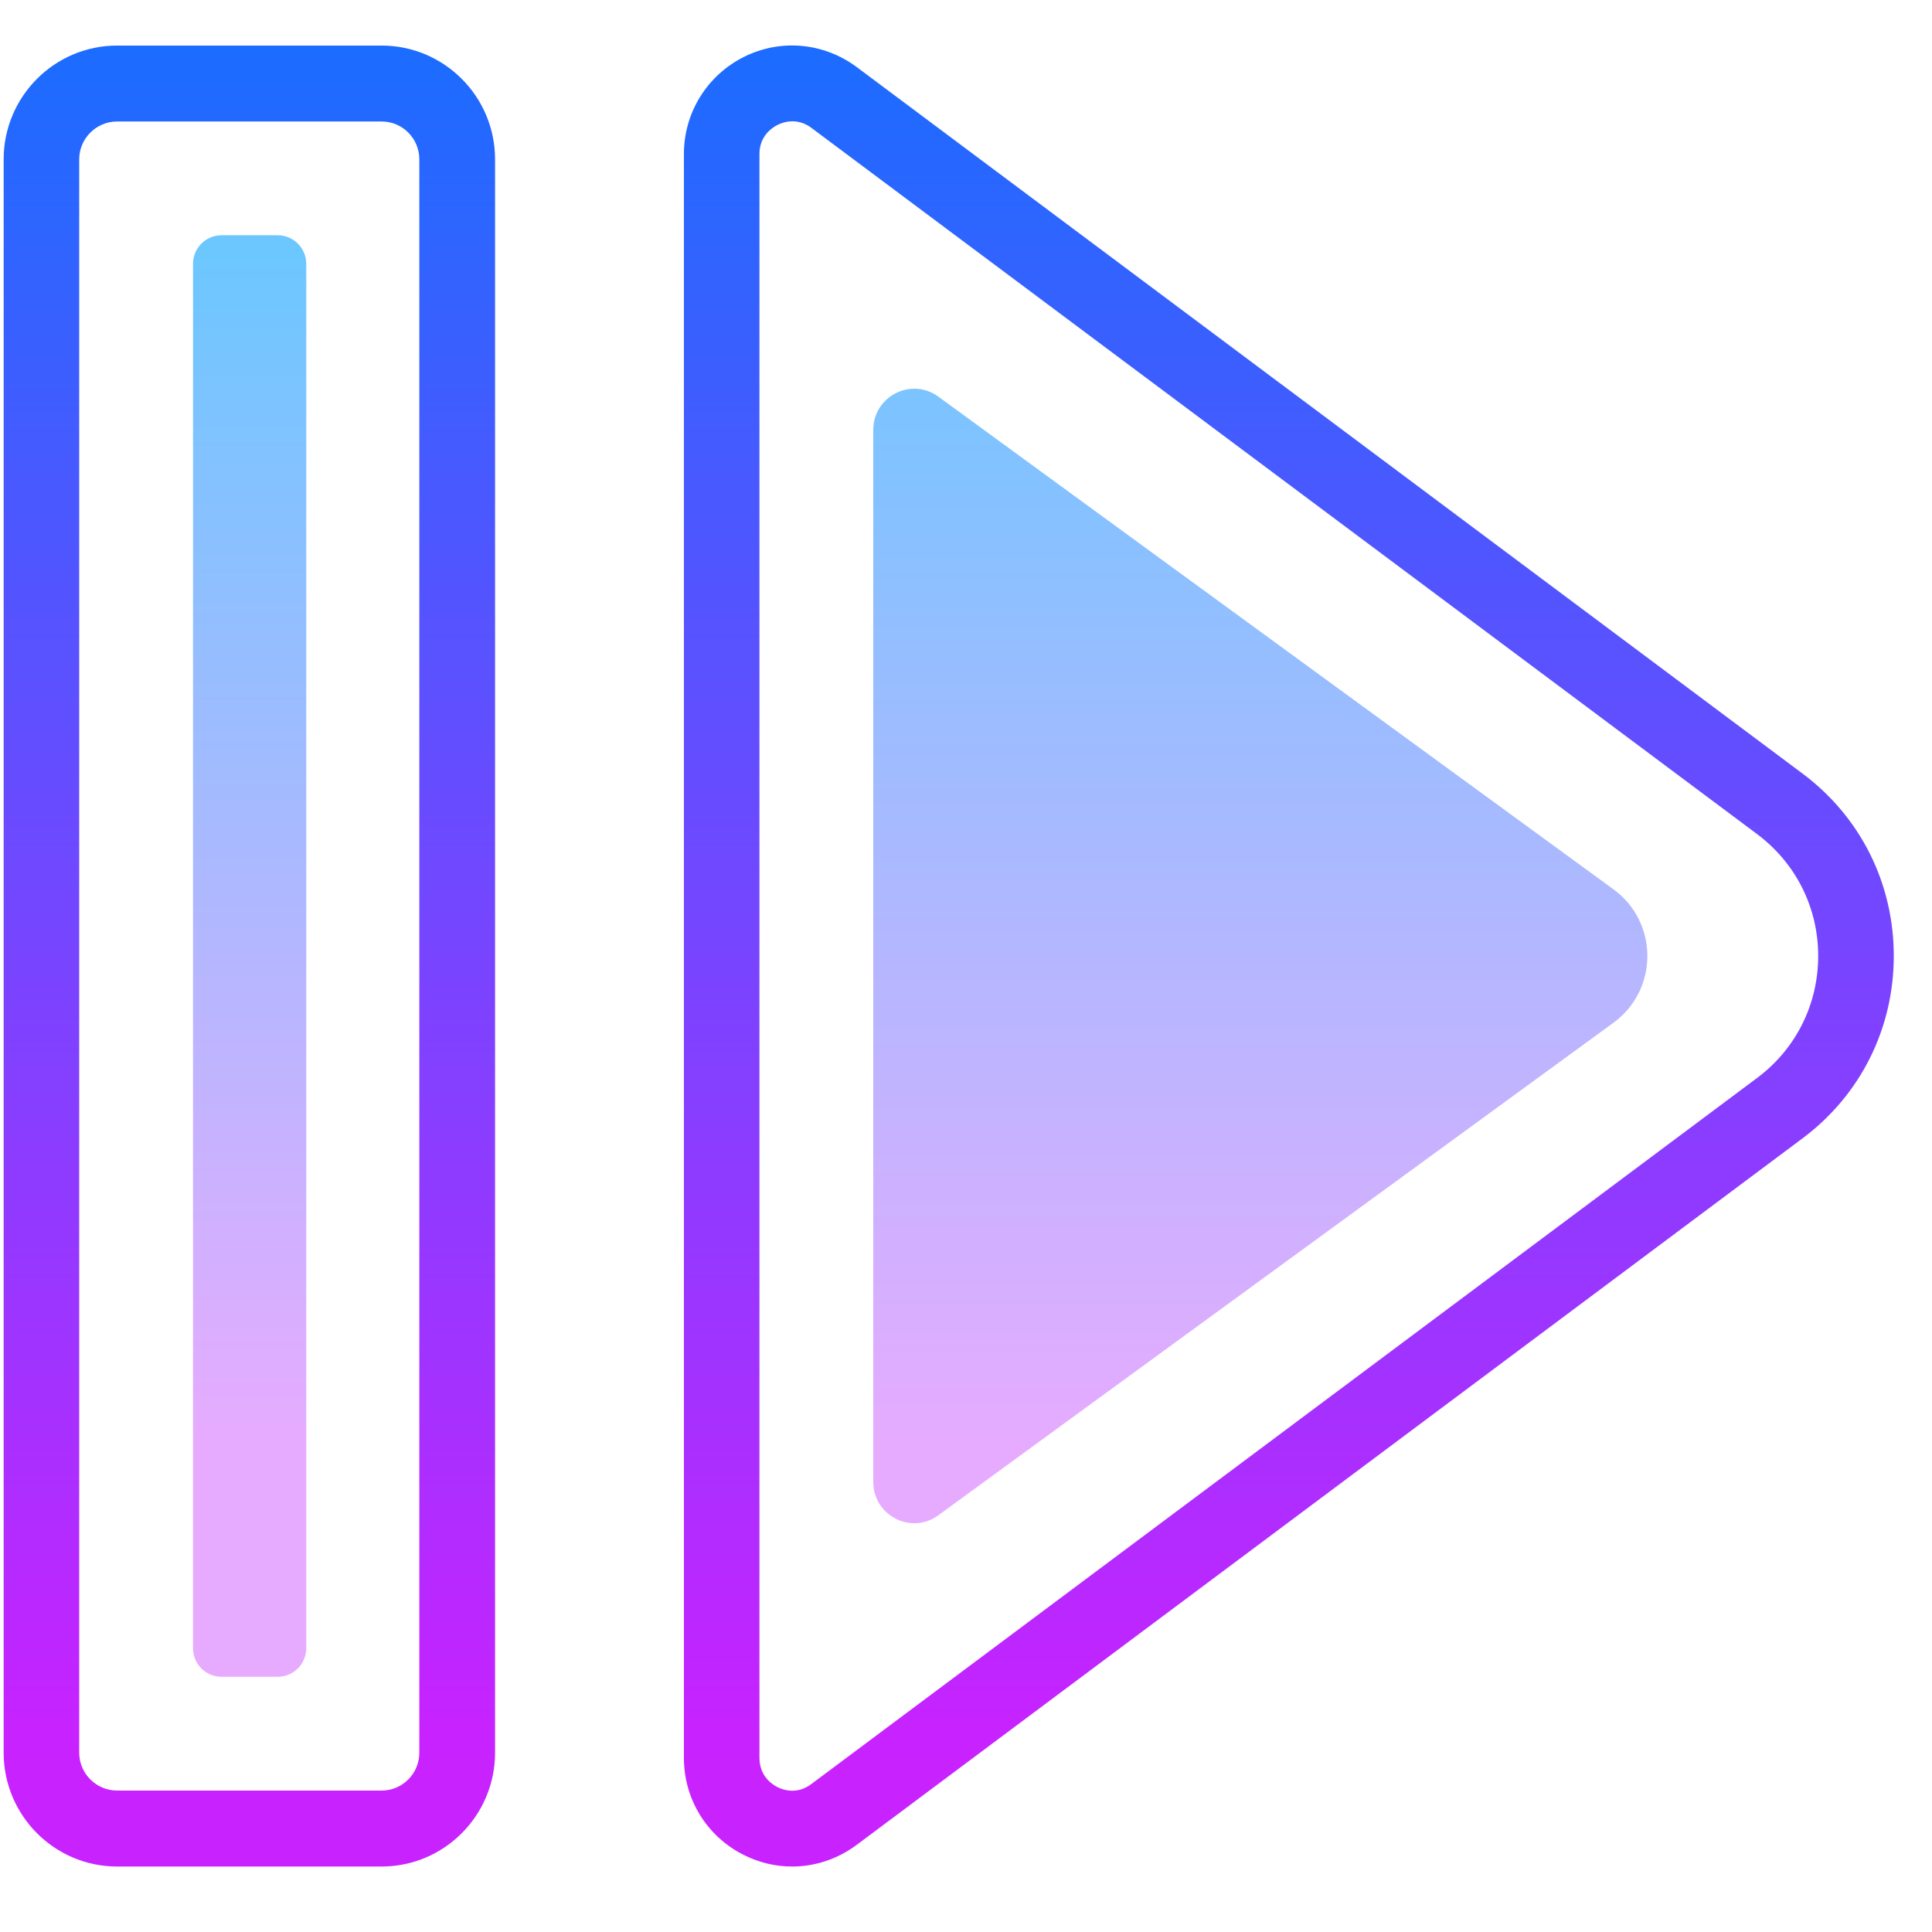
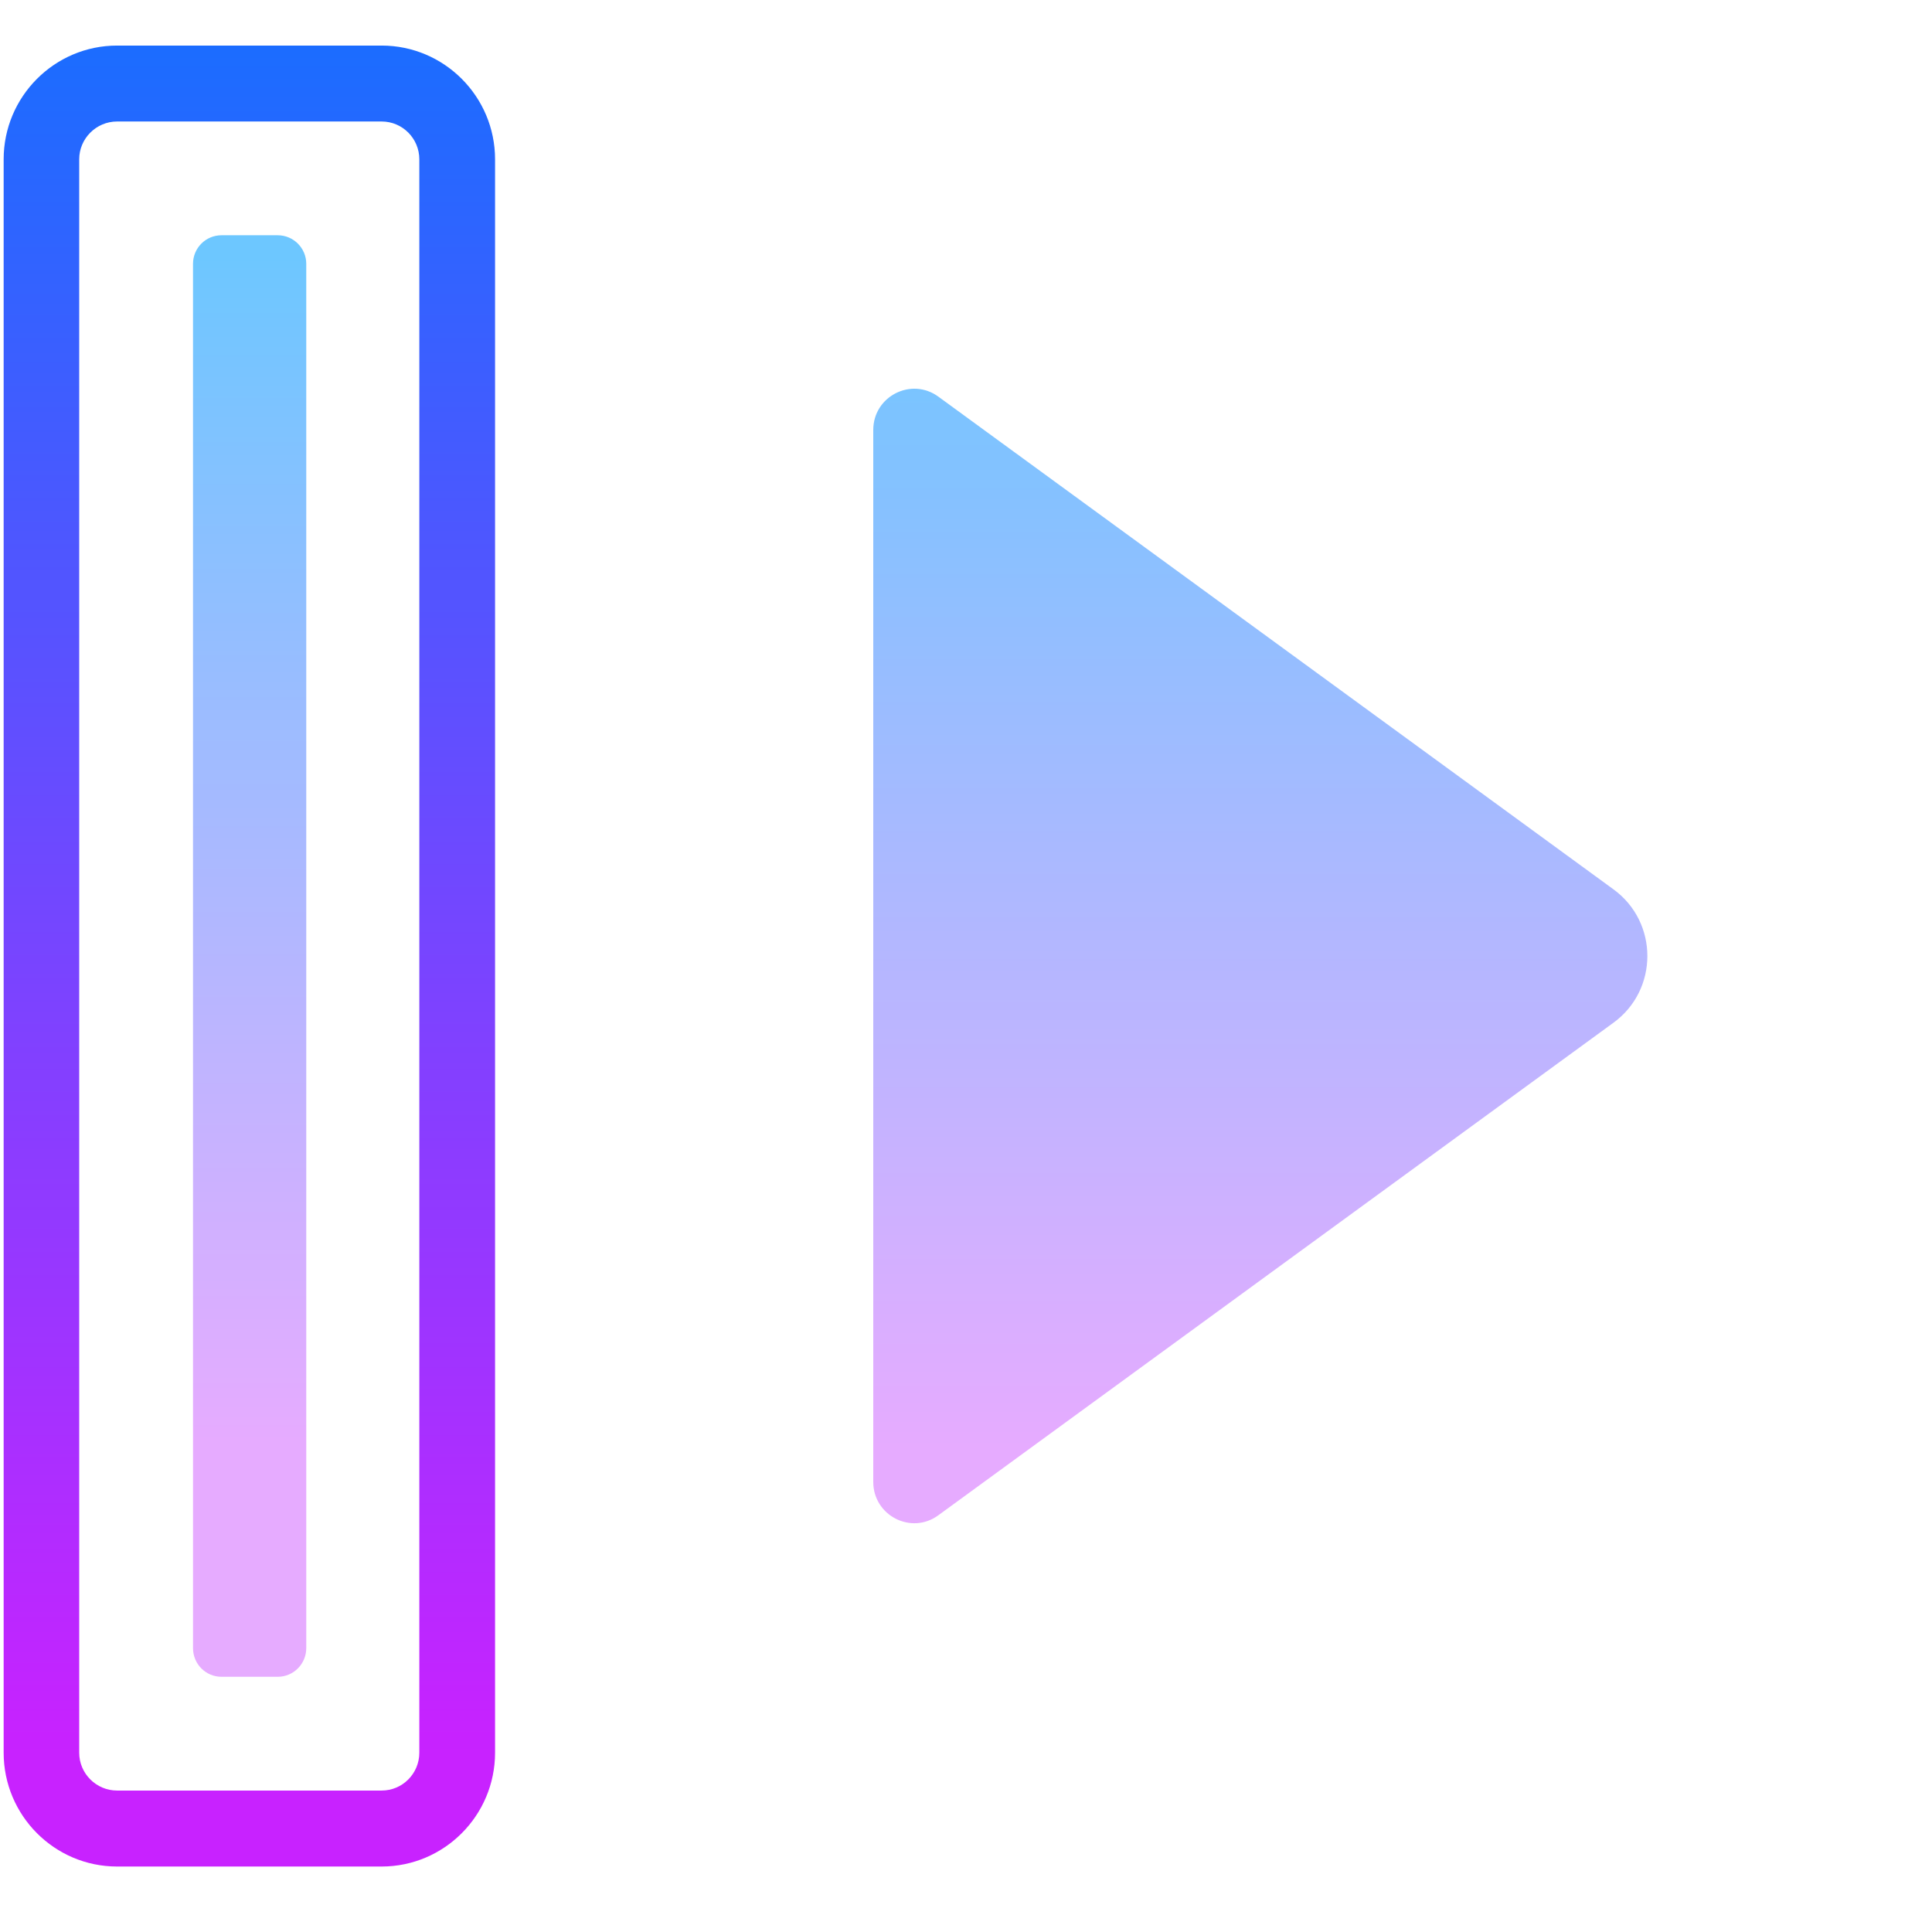
<svg xmlns="http://www.w3.org/2000/svg" width="55" zoomAndPan="magnify" viewBox="0 0 41.25 41.25" height="55" preserveAspectRatio="xMidYMid meet" version="1.0">
  <defs>
    <clipPath id="56e91b210b">
      <path d="M 0 0.809 L 11 0.809 L 11 39.852 L 0 39.852 Z M 0 0.809 " clip-rule="nonzero" />
    </clipPath>
    <clipPath id="5de539e324">
      <path d="M 8.148 0.973 L 2.5 0.973 C 1.164 0.973 0.078 2.062 0.078 3.402 L 0.078 37.422 C 0.078 38.762 1.164 39.852 2.5 39.852 L 8.148 39.852 C 9.484 39.852 10.57 38.762 10.57 37.422 L 10.57 3.402 C 10.57 2.062 9.484 0.973 8.148 0.973 Z M 8.953 37.422 C 8.953 37.867 8.594 38.23 8.148 38.23 L 2.5 38.23 C 2.055 38.23 1.691 37.867 1.691 37.422 L 1.691 3.402 C 1.691 2.957 2.055 2.594 2.5 2.594 L 8.148 2.594 C 8.594 2.594 8.953 2.957 8.953 3.402 Z M 8.953 37.422 " clip-rule="nonzero" />
    </clipPath>
    <linearGradient x1="13.493" gradientTransform="matrix(0.807, 0, 0, 0.81, -5.563, -5.507)" y1="8" x2="13.493" gradientUnits="userSpaceOnUse" y2="56" id="f55bdc394c">
      <stop stop-opacity="1" stop-color="rgb(10.681%, 42.491%, 100%)" offset="0" />
      <stop stop-opacity="1" stop-color="rgb(10.965%, 42.369%, 100%)" offset="0.004" />
      <stop stop-opacity="1" stop-color="rgb(11.249%, 42.247%, 100%)" offset="0.008" />
      <stop stop-opacity="1" stop-color="rgb(11.531%, 42.125%, 100%)" offset="0.012" />
      <stop stop-opacity="1" stop-color="rgb(11.815%, 42.003%, 100%)" offset="0.016" />
      <stop stop-opacity="1" stop-color="rgb(12.099%, 41.881%, 100%)" offset="0.02" />
      <stop stop-opacity="1" stop-color="rgb(12.383%, 41.759%, 100%)" offset="0.023" />
      <stop stop-opacity="1" stop-color="rgb(12.666%, 41.635%, 100%)" offset="0.027" />
      <stop stop-opacity="1" stop-color="rgb(12.95%, 41.513%, 100%)" offset="0.031" />
      <stop stop-opacity="1" stop-color="rgb(13.232%, 41.391%, 100%)" offset="0.035" />
      <stop stop-opacity="1" stop-color="rgb(13.516%, 41.269%, 100%)" offset="0.039" />
      <stop stop-opacity="1" stop-color="rgb(13.8%, 41.147%, 100%)" offset="0.043" />
      <stop stop-opacity="1" stop-color="rgb(14.084%, 41.025%, 100%)" offset="0.047" />
      <stop stop-opacity="1" stop-color="rgb(14.366%, 40.903%, 100%)" offset="0.051" />
      <stop stop-opacity="1" stop-color="rgb(14.65%, 40.781%, 100%)" offset="0.055" />
      <stop stop-opacity="1" stop-color="rgb(14.934%, 40.659%, 100%)" offset="0.059" />
      <stop stop-opacity="1" stop-color="rgb(15.218%, 40.536%, 100%)" offset="0.062" />
      <stop stop-opacity="1" stop-color="rgb(15.5%, 40.413%, 100%)" offset="0.066" />
      <stop stop-opacity="1" stop-color="rgb(15.784%, 40.291%, 100%)" offset="0.07" />
      <stop stop-opacity="1" stop-color="rgb(16.068%, 40.169%, 100%)" offset="0.074" />
      <stop stop-opacity="1" stop-color="rgb(16.351%, 40.047%, 100%)" offset="0.078" />
      <stop stop-opacity="1" stop-color="rgb(16.635%, 39.925%, 100%)" offset="0.082" />
      <stop stop-opacity="1" stop-color="rgb(16.919%, 39.803%, 100%)" offset="0.086" />
      <stop stop-opacity="1" stop-color="rgb(17.201%, 39.68%, 100%)" offset="0.09" />
      <stop stop-opacity="1" stop-color="rgb(17.485%, 39.558%, 100%)" offset="0.094" />
      <stop stop-opacity="1" stop-color="rgb(17.769%, 39.436%, 100%)" offset="0.098" />
      <stop stop-opacity="1" stop-color="rgb(18.053%, 39.314%, 100%)" offset="0.102" />
      <stop stop-opacity="1" stop-color="rgb(18.335%, 39.192%, 100%)" offset="0.105" />
      <stop stop-opacity="1" stop-color="rgb(18.619%, 39.07%, 100%)" offset="0.109" />
      <stop stop-opacity="1" stop-color="rgb(18.903%, 38.947%, 100%)" offset="0.113" />
      <stop stop-opacity="1" stop-color="rgb(19.186%, 38.824%, 100%)" offset="0.117" />
      <stop stop-opacity="1" stop-color="rgb(19.47%, 38.702%, 100%)" offset="0.121" />
      <stop stop-opacity="1" stop-color="rgb(19.754%, 38.58%, 100%)" offset="0.125" />
      <stop stop-opacity="1" stop-color="rgb(20.036%, 38.458%, 100%)" offset="0.129" />
      <stop stop-opacity="1" stop-color="rgb(20.32%, 38.336%, 100%)" offset="0.133" />
      <stop stop-opacity="1" stop-color="rgb(20.604%, 38.214%, 100%)" offset="0.137" />
      <stop stop-opacity="1" stop-color="rgb(20.888%, 38.092%, 100%)" offset="0.141" />
      <stop stop-opacity="1" stop-color="rgb(21.17%, 37.97%, 100%)" offset="0.145" />
      <stop stop-opacity="1" stop-color="rgb(21.454%, 37.848%, 100%)" offset="0.148" />
      <stop stop-opacity="1" stop-color="rgb(21.738%, 37.724%, 100%)" offset="0.152" />
      <stop stop-opacity="1" stop-color="rgb(22.021%, 37.602%, 100%)" offset="0.156" />
      <stop stop-opacity="1" stop-color="rgb(22.304%, 37.48%, 100%)" offset="0.16" />
      <stop stop-opacity="1" stop-color="rgb(22.588%, 37.358%, 100%)" offset="0.164" />
      <stop stop-opacity="1" stop-color="rgb(22.871%, 37.236%, 100%)" offset="0.168" />
      <stop stop-opacity="1" stop-color="rgb(23.155%, 37.114%, 100%)" offset="0.172" />
      <stop stop-opacity="1" stop-color="rgb(23.439%, 36.992%, 100%)" offset="0.176" />
      <stop stop-opacity="1" stop-color="rgb(23.723%, 36.87%, 100%)" offset="0.18" />
      <stop stop-opacity="1" stop-color="rgb(24.005%, 36.748%, 100%)" offset="0.184" />
      <stop stop-opacity="1" stop-color="rgb(24.289%, 36.626%, 100%)" offset="0.188" />
      <stop stop-opacity="1" stop-color="rgb(24.573%, 36.504%, 100%)" offset="0.191" />
      <stop stop-opacity="1" stop-color="rgb(24.857%, 36.382%, 100%)" offset="0.195" />
      <stop stop-opacity="1" stop-color="rgb(25.139%, 36.258%, 100%)" offset="0.199" />
      <stop stop-opacity="1" stop-color="rgb(25.423%, 36.136%, 100%)" offset="0.203" />
      <stop stop-opacity="1" stop-color="rgb(25.706%, 36.014%, 100%)" offset="0.207" />
      <stop stop-opacity="1" stop-color="rgb(25.99%, 35.892%, 100%)" offset="0.211" />
      <stop stop-opacity="1" stop-color="rgb(26.273%, 35.77%, 100%)" offset="0.215" />
      <stop stop-opacity="1" stop-color="rgb(26.556%, 35.648%, 100%)" offset="0.219" />
      <stop stop-opacity="1" stop-color="rgb(26.84%, 35.526%, 100%)" offset="0.223" />
      <stop stop-opacity="1" stop-color="rgb(27.124%, 35.403%, 100%)" offset="0.227" />
      <stop stop-opacity="1" stop-color="rgb(27.408%, 35.281%, 100%)" offset="0.23" />
      <stop stop-opacity="1" stop-color="rgb(27.692%, 35.159%, 100%)" offset="0.234" />
      <stop stop-opacity="1" stop-color="rgb(27.974%, 35.036%, 100%)" offset="0.238" />
      <stop stop-opacity="1" stop-color="rgb(28.258%, 34.914%, 100%)" offset="0.242" />
      <stop stop-opacity="1" stop-color="rgb(28.542%, 34.792%, 100%)" offset="0.246" />
      <stop stop-opacity="1" stop-color="rgb(28.825%, 34.669%, 100%)" offset="0.25" />
      <stop stop-opacity="1" stop-color="rgb(29.108%, 34.547%, 100%)" offset="0.254" />
      <stop stop-opacity="1" stop-color="rgb(29.391%, 34.425%, 100%)" offset="0.258" />
      <stop stop-opacity="1" stop-color="rgb(29.675%, 34.303%, 100%)" offset="0.262" />
      <stop stop-opacity="1" stop-color="rgb(29.959%, 34.181%, 100%)" offset="0.266" />
      <stop stop-opacity="1" stop-color="rgb(30.243%, 34.059%, 100%)" offset="0.27" />
      <stop stop-opacity="1" stop-color="rgb(30.527%, 33.937%, 100%)" offset="0.273" />
      <stop stop-opacity="1" stop-color="rgb(30.809%, 33.815%, 100%)" offset="0.277" />
      <stop stop-opacity="1" stop-color="rgb(31.093%, 33.693%, 100%)" offset="0.281" />
      <stop stop-opacity="1" stop-color="rgb(31.377%, 33.569%, 100%)" offset="0.285" />
      <stop stop-opacity="1" stop-color="rgb(31.66%, 33.447%, 100%)" offset="0.289" />
      <stop stop-opacity="1" stop-color="rgb(31.943%, 33.325%, 100%)" offset="0.293" />
      <stop stop-opacity="1" stop-color="rgb(32.227%, 33.203%, 100%)" offset="0.297" />
      <stop stop-opacity="1" stop-color="rgb(32.51%, 33.081%, 100%)" offset="0.301" />
      <stop stop-opacity="1" stop-color="rgb(32.794%, 32.959%, 100%)" offset="0.305" />
      <stop stop-opacity="1" stop-color="rgb(33.076%, 32.837%, 100%)" offset="0.309" />
      <stop stop-opacity="1" stop-color="rgb(33.36%, 32.715%, 100%)" offset="0.312" />
      <stop stop-opacity="1" stop-color="rgb(33.644%, 32.593%, 100%)" offset="0.316" />
      <stop stop-opacity="1" stop-color="rgb(33.928%, 32.471%, 100%)" offset="0.32" />
      <stop stop-opacity="1" stop-color="rgb(34.212%, 32.347%, 100%)" offset="0.324" />
      <stop stop-opacity="1" stop-color="rgb(34.496%, 32.225%, 100%)" offset="0.328" />
      <stop stop-opacity="1" stop-color="rgb(34.778%, 32.103%, 100%)" offset="0.332" />
      <stop stop-opacity="1" stop-color="rgb(35.062%, 31.981%, 100%)" offset="0.336" />
      <stop stop-opacity="1" stop-color="rgb(35.345%, 31.859%, 100%)" offset="0.34" />
      <stop stop-opacity="1" stop-color="rgb(35.629%, 31.737%, 100%)" offset="0.344" />
      <stop stop-opacity="1" stop-color="rgb(35.912%, 31.615%, 100%)" offset="0.348" />
      <stop stop-opacity="1" stop-color="rgb(36.195%, 31.493%, 100%)" offset="0.352" />
      <stop stop-opacity="1" stop-color="rgb(36.479%, 31.371%, 100%)" offset="0.355" />
      <stop stop-opacity="1" stop-color="rgb(36.763%, 31.248%, 100%)" offset="0.359" />
      <stop stop-opacity="1" stop-color="rgb(37.045%, 31.126%, 100%)" offset="0.363" />
      <stop stop-opacity="1" stop-color="rgb(37.329%, 31.004%, 100%)" offset="0.367" />
      <stop stop-opacity="1" stop-color="rgb(37.613%, 30.881%, 100%)" offset="0.371" />
      <stop stop-opacity="1" stop-color="rgb(37.897%, 30.759%, 100%)" offset="0.375" />
      <stop stop-opacity="1" stop-color="rgb(38.181%, 30.637%, 100%)" offset="0.379" />
      <stop stop-opacity="1" stop-color="rgb(38.464%, 30.515%, 100%)" offset="0.383" />
      <stop stop-opacity="1" stop-color="rgb(38.747%, 30.392%, 100%)" offset="0.387" />
      <stop stop-opacity="1" stop-color="rgb(39.03%, 30.27%, 100%)" offset="0.391" />
      <stop stop-opacity="1" stop-color="rgb(39.314%, 30.148%, 100%)" offset="0.395" />
      <stop stop-opacity="1" stop-color="rgb(39.598%, 30.026%, 100%)" offset="0.398" />
      <stop stop-opacity="1" stop-color="rgb(39.88%, 29.904%, 100%)" offset="0.402" />
      <stop stop-opacity="1" stop-color="rgb(40.164%, 29.782%, 100%)" offset="0.406" />
      <stop stop-opacity="1" stop-color="rgb(40.448%, 29.659%, 100%)" offset="0.41" />
      <stop stop-opacity="1" stop-color="rgb(40.732%, 29.536%, 100%)" offset="0.414" />
      <stop stop-opacity="1" stop-color="rgb(41.016%, 29.414%, 100%)" offset="0.418" />
      <stop stop-opacity="1" stop-color="rgb(41.299%, 29.292%, 100%)" offset="0.422" />
      <stop stop-opacity="1" stop-color="rgb(41.582%, 29.17%, 100%)" offset="0.426" />
      <stop stop-opacity="1" stop-color="rgb(41.866%, 29.048%, 100%)" offset="0.43" />
      <stop stop-opacity="1" stop-color="rgb(42.149%, 28.926%, 100%)" offset="0.434" />
      <stop stop-opacity="1" stop-color="rgb(42.433%, 28.804%, 100%)" offset="0.438" />
      <stop stop-opacity="1" stop-color="rgb(42.715%, 28.682%, 100%)" offset="0.441" />
      <stop stop-opacity="1" stop-color="rgb(42.999%, 28.56%, 100%)" offset="0.445" />
      <stop stop-opacity="1" stop-color="rgb(43.283%, 28.438%, 100%)" offset="0.449" />
      <stop stop-opacity="1" stop-color="rgb(43.567%, 28.316%, 100%)" offset="0.453" />
      <stop stop-opacity="1" stop-color="rgb(43.849%, 28.192%, 100%)" offset="0.457" />
      <stop stop-opacity="1" stop-color="rgb(44.133%, 28.07%, 100%)" offset="0.461" />
      <stop stop-opacity="1" stop-color="rgb(44.417%, 27.948%, 100%)" offset="0.465" />
      <stop stop-opacity="1" stop-color="rgb(44.701%, 27.826%, 100%)" offset="0.469" />
      <stop stop-opacity="1" stop-color="rgb(44.984%, 27.704%, 100%)" offset="0.473" />
      <stop stop-opacity="1" stop-color="rgb(45.268%, 27.582%, 100%)" offset="0.477" />
      <stop stop-opacity="1" stop-color="rgb(45.551%, 27.46%, 100%)" offset="0.48" />
      <stop stop-opacity="1" stop-color="rgb(45.834%, 27.338%, 100%)" offset="0.484" />
      <stop stop-opacity="1" stop-color="rgb(46.118%, 27.216%, 100%)" offset="0.488" />
      <stop stop-opacity="1" stop-color="rgb(46.402%, 27.094%, 100%)" offset="0.492" />
      <stop stop-opacity="1" stop-color="rgb(46.684%, 26.97%, 100%)" offset="0.496" />
      <stop stop-opacity="1" stop-color="rgb(46.968%, 26.848%, 100%)" offset="0.5" />
      <stop stop-opacity="1" stop-color="rgb(47.252%, 26.726%, 100%)" offset="0.504" />
      <stop stop-opacity="1" stop-color="rgb(47.536%, 26.604%, 100%)" offset="0.508" />
      <stop stop-opacity="1" stop-color="rgb(47.82%, 26.482%, 100%)" offset="0.512" />
      <stop stop-opacity="1" stop-color="rgb(48.103%, 26.36%, 100%)" offset="0.516" />
      <stop stop-opacity="1" stop-color="rgb(48.386%, 26.237%, 100%)" offset="0.52" />
      <stop stop-opacity="1" stop-color="rgb(48.669%, 26.115%, 100%)" offset="0.523" />
      <stop stop-opacity="1" stop-color="rgb(48.953%, 25.993%, 100%)" offset="0.527" />
      <stop stop-opacity="1" stop-color="rgb(49.237%, 25.871%, 100%)" offset="0.531" />
      <stop stop-opacity="1" stop-color="rgb(49.519%, 25.749%, 100%)" offset="0.535" />
      <stop stop-opacity="1" stop-color="rgb(49.803%, 25.627%, 100%)" offset="0.539" />
      <stop stop-opacity="1" stop-color="rgb(50.087%, 25.504%, 100%)" offset="0.543" />
      <stop stop-opacity="1" stop-color="rgb(50.371%, 25.381%, 100%)" offset="0.547" />
      <stop stop-opacity="1" stop-color="rgb(50.653%, 25.259%, 100%)" offset="0.551" />
      <stop stop-opacity="1" stop-color="rgb(50.937%, 25.137%, 100%)" offset="0.555" />
      <stop stop-opacity="1" stop-color="rgb(51.221%, 25.015%, 100%)" offset="0.559" />
      <stop stop-opacity="1" stop-color="rgb(51.505%, 24.893%, 100%)" offset="0.562" />
      <stop stop-opacity="1" stop-color="rgb(51.788%, 24.771%, 100%)" offset="0.566" />
      <stop stop-opacity="1" stop-color="rgb(52.072%, 24.649%, 100%)" offset="0.57" />
      <stop stop-opacity="1" stop-color="rgb(52.354%, 24.527%, 100%)" offset="0.574" />
      <stop stop-opacity="1" stop-color="rgb(52.638%, 24.405%, 100%)" offset="0.578" />
      <stop stop-opacity="1" stop-color="rgb(52.922%, 24.281%, 100%)" offset="0.582" />
      <stop stop-opacity="1" stop-color="rgb(53.206%, 24.159%, 100%)" offset="0.586" />
      <stop stop-opacity="1" stop-color="rgb(53.488%, 24.037%, 100%)" offset="0.59" />
      <stop stop-opacity="1" stop-color="rgb(53.772%, 23.915%, 100%)" offset="0.594" />
      <stop stop-opacity="1" stop-color="rgb(54.056%, 23.793%, 100%)" offset="0.598" />
      <stop stop-opacity="1" stop-color="rgb(54.34%, 23.671%, 100%)" offset="0.602" />
      <stop stop-opacity="1" stop-color="rgb(54.622%, 23.549%, 100%)" offset="0.605" />
      <stop stop-opacity="1" stop-color="rgb(54.906%, 23.427%, 100%)" offset="0.609" />
      <stop stop-opacity="1" stop-color="rgb(55.19%, 23.305%, 100%)" offset="0.613" />
      <stop stop-opacity="1" stop-color="rgb(55.473%, 23.183%, 100%)" offset="0.617" />
      <stop stop-opacity="1" stop-color="rgb(55.757%, 23.061%, 100%)" offset="0.621" />
      <stop stop-opacity="1" stop-color="rgb(56.041%, 22.939%, 100%)" offset="0.625" />
      <stop stop-opacity="1" stop-color="rgb(56.323%, 22.815%, 100%)" offset="0.629" />
      <stop stop-opacity="1" stop-color="rgb(56.607%, 22.693%, 100%)" offset="0.633" />
      <stop stop-opacity="1" stop-color="rgb(56.891%, 22.571%, 100%)" offset="0.637" />
      <stop stop-opacity="1" stop-color="rgb(57.175%, 22.449%, 100%)" offset="0.641" />
      <stop stop-opacity="1" stop-color="rgb(57.457%, 22.327%, 100%)" offset="0.645" />
      <stop stop-opacity="1" stop-color="rgb(57.741%, 22.205%, 100%)" offset="0.648" />
      <stop stop-opacity="1" stop-color="rgb(58.025%, 22.083%, 100%)" offset="0.652" />
      <stop stop-opacity="1" stop-color="rgb(58.308%, 21.96%, 100%)" offset="0.656" />
      <stop stop-opacity="1" stop-color="rgb(58.592%, 21.838%, 100%)" offset="0.66" />
      <stop stop-opacity="1" stop-color="rgb(58.876%, 21.716%, 100%)" offset="0.664" />
      <stop stop-opacity="1" stop-color="rgb(59.158%, 21.593%, 100%)" offset="0.668" />
      <stop stop-opacity="1" stop-color="rgb(59.442%, 21.471%, 100%)" offset="0.672" />
      <stop stop-opacity="1" stop-color="rgb(59.726%, 21.349%, 100%)" offset="0.676" />
      <stop stop-opacity="1" stop-color="rgb(60.01%, 21.227%, 100%)" offset="0.68" />
      <stop stop-opacity="1" stop-color="rgb(60.292%, 21.104%, 100%)" offset="0.684" />
      <stop stop-opacity="1" stop-color="rgb(60.576%, 20.982%, 100%)" offset="0.688" />
      <stop stop-opacity="1" stop-color="rgb(60.86%, 20.86%, 100%)" offset="0.691" />
      <stop stop-opacity="1" stop-color="rgb(61.143%, 20.738%, 100%)" offset="0.695" />
      <stop stop-opacity="1" stop-color="rgb(61.426%, 20.616%, 100%)" offset="0.699" />
      <stop stop-opacity="1" stop-color="rgb(61.71%, 20.494%, 100%)" offset="0.703" />
      <stop stop-opacity="1" stop-color="rgb(61.993%, 20.372%, 100%)" offset="0.707" />
      <stop stop-opacity="1" stop-color="rgb(62.277%, 20.25%, 100%)" offset="0.711" />
      <stop stop-opacity="1" stop-color="rgb(62.561%, 20.126%, 100%)" offset="0.715" />
      <stop stop-opacity="1" stop-color="rgb(62.845%, 20.004%, 100%)" offset="0.719" />
      <stop stop-opacity="1" stop-color="rgb(63.127%, 19.882%, 100%)" offset="0.723" />
      <stop stop-opacity="1" stop-color="rgb(63.411%, 19.76%, 100%)" offset="0.727" />
      <stop stop-opacity="1" stop-color="rgb(63.695%, 19.638%, 100%)" offset="0.73" />
      <stop stop-opacity="1" stop-color="rgb(63.979%, 19.516%, 100%)" offset="0.734" />
      <stop stop-opacity="1" stop-color="rgb(64.261%, 19.394%, 100%)" offset="0.738" />
      <stop stop-opacity="1" stop-color="rgb(64.545%, 19.272%, 100%)" offset="0.742" />
      <stop stop-opacity="1" stop-color="rgb(64.828%, 19.15%, 100%)" offset="0.746" />
      <stop stop-opacity="1" stop-color="rgb(65.112%, 19.028%, 100%)" offset="0.75" />
      <stop stop-opacity="1" stop-color="rgb(65.395%, 18.904%, 100%)" offset="0.754" />
      <stop stop-opacity="1" stop-color="rgb(65.678%, 18.782%, 100%)" offset="0.758" />
      <stop stop-opacity="1" stop-color="rgb(65.962%, 18.66%, 100%)" offset="0.762" />
      <stop stop-opacity="1" stop-color="rgb(66.246%, 18.538%, 100%)" offset="0.766" />
      <stop stop-opacity="1" stop-color="rgb(66.53%, 18.416%, 100%)" offset="0.77" />
      <stop stop-opacity="1" stop-color="rgb(66.814%, 18.294%, 100%)" offset="0.773" />
      <stop stop-opacity="1" stop-color="rgb(67.096%, 18.172%, 100%)" offset="0.777" />
      <stop stop-opacity="1" stop-color="rgb(67.38%, 18.05%, 100%)" offset="0.781" />
      <stop stop-opacity="1" stop-color="rgb(67.664%, 17.928%, 100%)" offset="0.785" />
      <stop stop-opacity="1" stop-color="rgb(67.947%, 17.805%, 100%)" offset="0.789" />
      <stop stop-opacity="1" stop-color="rgb(68.23%, 17.683%, 100%)" offset="0.793" />
      <stop stop-opacity="1" stop-color="rgb(68.513%, 17.561%, 100%)" offset="0.797" />
      <stop stop-opacity="1" stop-color="rgb(68.797%, 17.438%, 100%)" offset="0.801" />
      <stop stop-opacity="1" stop-color="rgb(69.081%, 17.316%, 100%)" offset="0.805" />
      <stop stop-opacity="1" stop-color="rgb(69.365%, 17.194%, 100%)" offset="0.809" />
      <stop stop-opacity="1" stop-color="rgb(69.649%, 17.072%, 100%)" offset="0.812" />
      <stop stop-opacity="1" stop-color="rgb(69.931%, 16.949%, 100%)" offset="0.816" />
      <stop stop-opacity="1" stop-color="rgb(70.215%, 16.827%, 100%)" offset="0.82" />
      <stop stop-opacity="1" stop-color="rgb(70.499%, 16.705%, 100%)" offset="0.824" />
      <stop stop-opacity="1" stop-color="rgb(70.782%, 16.583%, 100%)" offset="0.828" />
      <stop stop-opacity="1" stop-color="rgb(71.065%, 16.461%, 100%)" offset="0.832" />
      <stop stop-opacity="1" stop-color="rgb(71.349%, 16.339%, 100%)" offset="0.836" />
      <stop stop-opacity="1" stop-color="rgb(71.632%, 16.216%, 100%)" offset="0.84" />
      <stop stop-opacity="1" stop-color="rgb(71.916%, 16.093%, 100%)" offset="0.844" />
      <stop stop-opacity="1" stop-color="rgb(72.198%, 15.971%, 100%)" offset="0.848" />
      <stop stop-opacity="1" stop-color="rgb(72.482%, 15.849%, 100%)" offset="0.852" />
      <stop stop-opacity="1" stop-color="rgb(72.766%, 15.727%, 100%)" offset="0.855" />
      <stop stop-opacity="1" stop-color="rgb(73.05%, 15.605%, 100%)" offset="0.859" />
      <stop stop-opacity="1" stop-color="rgb(73.334%, 15.483%, 100%)" offset="0.863" />
      <stop stop-opacity="1" stop-color="rgb(73.618%, 15.361%, 100%)" offset="0.867" />
      <stop stop-opacity="1" stop-color="rgb(73.9%, 15.239%, 100%)" offset="0.871" />
      <stop stop-opacity="1" stop-color="rgb(74.184%, 15.117%, 100%)" offset="0.875" />
      <stop stop-opacity="1" stop-color="rgb(74.467%, 14.995%, 100%)" offset="0.879" />
      <stop stop-opacity="1" stop-color="rgb(74.751%, 14.873%, 100%)" offset="0.883" />
      <stop stop-opacity="1" stop-color="rgb(75.034%, 14.749%, 100%)" offset="0.887" />
      <stop stop-opacity="1" stop-color="rgb(75.317%, 14.627%, 100%)" offset="0.891" />
      <stop stop-opacity="1" stop-color="rgb(75.601%, 14.505%, 100%)" offset="0.895" />
      <stop stop-opacity="1" stop-color="rgb(75.885%, 14.383%, 100%)" offset="0.898" />
      <stop stop-opacity="1" stop-color="rgb(76.167%, 14.261%, 100%)" offset="0.902" />
      <stop stop-opacity="1" stop-color="rgb(76.451%, 14.139%, 100%)" offset="0.906" />
      <stop stop-opacity="1" stop-color="rgb(76.735%, 14.017%, 100%)" offset="0.91" />
      <stop stop-opacity="1" stop-color="rgb(77.019%, 13.895%, 100%)" offset="0.914" />
      <stop stop-opacity="1" stop-color="rgb(77.303%, 13.773%, 100%)" offset="0.918" />
      <stop stop-opacity="1" stop-color="rgb(77.586%, 13.651%, 100%)" offset="0.922" />
      <stop stop-opacity="1" stop-color="rgb(77.869%, 13.527%, 100%)" offset="0.926" />
      <stop stop-opacity="1" stop-color="rgb(78.152%, 13.405%, 100%)" offset="0.93" />
      <stop stop-opacity="1" stop-color="rgb(78.276%, 13.351%, 100%)" offset="0.938" />
      <stop stop-opacity="1" stop-color="rgb(78.4%, 13.3%, 100%)" offset="1" />
    </linearGradient>
    <clipPath id="0b56941778">
      <path d="M 14 0.809 L 40.512 0.809 L 40.512 39.852 L 14 39.852 Z M 14 0.809 " clip-rule="nonzero" />
    </clipPath>
    <clipPath id="80d6f76d15">
-       <path d="M 38.48 16.512 L 18.289 1.43 C 17.582 0.906 16.656 0.824 15.875 1.219 C 15.09 1.617 14.602 2.41 14.602 3.289 L 14.602 37.531 C 14.602 38.414 15.09 39.207 15.875 39.602 C 16.207 39.77 16.559 39.852 16.914 39.852 C 17.398 39.852 17.879 39.695 18.289 39.391 L 38.48 24.309 C 39.723 23.383 40.434 21.961 40.434 20.41 C 40.434 18.859 39.723 17.438 38.48 16.512 Z M 37.52 23.012 L 17.324 38.09 C 17.016 38.324 16.715 38.215 16.598 38.156 C 16.484 38.098 16.215 37.922 16.215 37.531 L 16.215 3.289 C 16.215 2.902 16.484 2.727 16.598 2.668 C 16.66 2.637 16.777 2.59 16.918 2.59 C 17.039 2.59 17.184 2.625 17.324 2.73 L 37.52 17.812 C 38.344 18.43 38.82 19.379 38.82 20.41 C 38.82 21.445 38.344 22.395 37.52 23.012 Z M 37.52 23.012 " clip-rule="nonzero" />
-     </clipPath>
+       </clipPath>
    <linearGradient x1="41" gradientTransform="matrix(0.807, 0, 0, 0.81, -5.563, -5.507)" y1="7.817" x2="41" gradientUnits="userSpaceOnUse" y2="56" id="e900a909be">
      <stop stop-opacity="1" stop-color="rgb(10.405%, 42.61%, 100%)" offset="0" />
      <stop stop-opacity="1" stop-color="rgb(10.689%, 42.487%, 100%)" offset="0.004" />
      <stop stop-opacity="1" stop-color="rgb(10.974%, 42.365%, 100%)" offset="0.008" />
      <stop stop-opacity="1" stop-color="rgb(11.258%, 42.242%, 100%)" offset="0.012" />
      <stop stop-opacity="1" stop-color="rgb(11.543%, 42.12%, 100%)" offset="0.016" />
      <stop stop-opacity="1" stop-color="rgb(11.827%, 41.997%, 100%)" offset="0.02" />
      <stop stop-opacity="1" stop-color="rgb(12.112%, 41.875%, 100%)" offset="0.023" />
      <stop stop-opacity="1" stop-color="rgb(12.396%, 41.751%, 100%)" offset="0.027" />
      <stop stop-opacity="1" stop-color="rgb(12.682%, 41.629%, 100%)" offset="0.031" />
      <stop stop-opacity="1" stop-color="rgb(12.965%, 41.505%, 100%)" offset="0.035" />
      <stop stop-opacity="1" stop-color="rgb(13.251%, 41.383%, 100%)" offset="0.039" />
      <stop stop-opacity="1" stop-color="rgb(13.535%, 41.261%, 100%)" offset="0.043" />
      <stop stop-opacity="1" stop-color="rgb(13.82%, 41.139%, 100%)" offset="0.047" />
      <stop stop-opacity="1" stop-color="rgb(14.104%, 41.016%, 100%)" offset="0.051" />
      <stop stop-opacity="1" stop-color="rgb(14.389%, 40.894%, 100%)" offset="0.055" />
      <stop stop-opacity="1" stop-color="rgb(14.673%, 40.77%, 100%)" offset="0.059" />
      <stop stop-opacity="1" stop-color="rgb(14.958%, 40.648%, 100%)" offset="0.062" />
      <stop stop-opacity="1" stop-color="rgb(15.242%, 40.524%, 100%)" offset="0.066" />
      <stop stop-opacity="1" stop-color="rgb(15.527%, 40.402%, 100%)" offset="0.07" />
      <stop stop-opacity="1" stop-color="rgb(15.811%, 40.279%, 100%)" offset="0.074" />
      <stop stop-opacity="1" stop-color="rgb(16.096%, 40.157%, 100%)" offset="0.078" />
      <stop stop-opacity="1" stop-color="rgb(16.38%, 40.034%, 100%)" offset="0.082" />
      <stop stop-opacity="1" stop-color="rgb(16.666%, 39.912%, 100%)" offset="0.086" />
      <stop stop-opacity="1" stop-color="rgb(16.949%, 39.789%, 100%)" offset="0.09" />
      <stop stop-opacity="1" stop-color="rgb(17.235%, 39.667%, 100%)" offset="0.094" />
      <stop stop-opacity="1" stop-color="rgb(17.519%, 39.543%, 100%)" offset="0.098" />
      <stop stop-opacity="1" stop-color="rgb(17.804%, 39.421%, 100%)" offset="0.102" />
      <stop stop-opacity="1" stop-color="rgb(18.088%, 39.297%, 100%)" offset="0.105" />
      <stop stop-opacity="1" stop-color="rgb(18.373%, 39.175%, 100%)" offset="0.109" />
      <stop stop-opacity="1" stop-color="rgb(18.657%, 39.052%, 100%)" offset="0.113" />
      <stop stop-opacity="1" stop-color="rgb(18.942%, 38.93%, 100%)" offset="0.117" />
      <stop stop-opacity="1" stop-color="rgb(19.226%, 38.808%, 100%)" offset="0.121" />
      <stop stop-opacity="1" stop-color="rgb(19.511%, 38.686%, 100%)" offset="0.125" />
      <stop stop-opacity="1" stop-color="rgb(19.795%, 38.562%, 100%)" offset="0.129" />
      <stop stop-opacity="1" stop-color="rgb(20.081%, 38.44%, 100%)" offset="0.133" />
      <stop stop-opacity="1" stop-color="rgb(20.364%, 38.316%, 100%)" offset="0.137" />
      <stop stop-opacity="1" stop-color="rgb(20.65%, 38.194%, 100%)" offset="0.141" />
      <stop stop-opacity="1" stop-color="rgb(20.934%, 38.071%, 100%)" offset="0.145" />
      <stop stop-opacity="1" stop-color="rgb(21.219%, 37.949%, 100%)" offset="0.148" />
      <stop stop-opacity="1" stop-color="rgb(21.503%, 37.825%, 100%)" offset="0.152" />
      <stop stop-opacity="1" stop-color="rgb(21.788%, 37.703%, 100%)" offset="0.156" />
      <stop stop-opacity="1" stop-color="rgb(22.072%, 37.581%, 100%)" offset="0.16" />
      <stop stop-opacity="1" stop-color="rgb(22.357%, 37.459%, 100%)" offset="0.164" />
      <stop stop-opacity="1" stop-color="rgb(22.641%, 37.335%, 100%)" offset="0.168" />
      <stop stop-opacity="1" stop-color="rgb(22.926%, 37.213%, 100%)" offset="0.172" />
      <stop stop-opacity="1" stop-color="rgb(23.21%, 37.09%, 100%)" offset="0.176" />
      <stop stop-opacity="1" stop-color="rgb(23.495%, 36.967%, 100%)" offset="0.18" />
      <stop stop-opacity="1" stop-color="rgb(23.779%, 36.844%, 100%)" offset="0.184" />
      <stop stop-opacity="1" stop-color="rgb(24.065%, 36.722%, 100%)" offset="0.188" />
      <stop stop-opacity="1" stop-color="rgb(24.348%, 36.598%, 100%)" offset="0.191" />
      <stop stop-opacity="1" stop-color="rgb(24.634%, 36.476%, 100%)" offset="0.195" />
      <stop stop-opacity="1" stop-color="rgb(24.918%, 36.354%, 100%)" offset="0.199" />
      <stop stop-opacity="1" stop-color="rgb(25.203%, 36.232%, 100%)" offset="0.203" />
      <stop stop-opacity="1" stop-color="rgb(25.487%, 36.108%, 100%)" offset="0.207" />
      <stop stop-opacity="1" stop-color="rgb(25.772%, 35.986%, 100%)" offset="0.211" />
      <stop stop-opacity="1" stop-color="rgb(26.056%, 35.863%, 100%)" offset="0.215" />
      <stop stop-opacity="1" stop-color="rgb(26.341%, 35.741%, 100%)" offset="0.219" />
      <stop stop-opacity="1" stop-color="rgb(26.625%, 35.617%, 100%)" offset="0.223" />
      <stop stop-opacity="1" stop-color="rgb(26.91%, 35.495%, 100%)" offset="0.227" />
      <stop stop-opacity="1" stop-color="rgb(27.194%, 35.371%, 100%)" offset="0.23" />
      <stop stop-opacity="1" stop-color="rgb(27.48%, 35.249%, 100%)" offset="0.234" />
      <stop stop-opacity="1" stop-color="rgb(27.763%, 35.127%, 100%)" offset="0.238" />
      <stop stop-opacity="1" stop-color="rgb(28.049%, 35.005%, 100%)" offset="0.242" />
      <stop stop-opacity="1" stop-color="rgb(28.333%, 34.882%, 100%)" offset="0.246" />
      <stop stop-opacity="1" stop-color="rgb(28.618%, 34.76%, 100%)" offset="0.25" />
      <stop stop-opacity="1" stop-color="rgb(28.902%, 34.636%, 100%)" offset="0.254" />
      <stop stop-opacity="1" stop-color="rgb(29.187%, 34.514%, 100%)" offset="0.258" />
      <stop stop-opacity="1" stop-color="rgb(29.471%, 34.39%, 100%)" offset="0.262" />
      <stop stop-opacity="1" stop-color="rgb(29.756%, 34.268%, 100%)" offset="0.266" />
      <stop stop-opacity="1" stop-color="rgb(30.04%, 34.146%, 100%)" offset="0.27" />
      <stop stop-opacity="1" stop-color="rgb(30.325%, 34.024%, 100%)" offset="0.273" />
      <stop stop-opacity="1" stop-color="rgb(30.609%, 33.9%, 100%)" offset="0.277" />
      <stop stop-opacity="1" stop-color="rgb(30.894%, 33.778%, 100%)" offset="0.281" />
      <stop stop-opacity="1" stop-color="rgb(31.178%, 33.655%, 100%)" offset="0.285" />
      <stop stop-opacity="1" stop-color="rgb(31.464%, 33.533%, 100%)" offset="0.289" />
      <stop stop-opacity="1" stop-color="rgb(31.747%, 33.409%, 100%)" offset="0.293" />
      <stop stop-opacity="1" stop-color="rgb(32.033%, 33.287%, 100%)" offset="0.297" />
      <stop stop-opacity="1" stop-color="rgb(32.317%, 33.163%, 100%)" offset="0.301" />
      <stop stop-opacity="1" stop-color="rgb(32.602%, 33.041%, 100%)" offset="0.305" />
      <stop stop-opacity="1" stop-color="rgb(32.886%, 32.919%, 100%)" offset="0.309" />
      <stop stop-opacity="1" stop-color="rgb(33.171%, 32.797%, 100%)" offset="0.312" />
      <stop stop-opacity="1" stop-color="rgb(33.455%, 32.674%, 100%)" offset="0.316" />
      <stop stop-opacity="1" stop-color="rgb(33.74%, 32.552%, 100%)" offset="0.32" />
      <stop stop-opacity="1" stop-color="rgb(34.024%, 32.428%, 100%)" offset="0.324" />
      <stop stop-opacity="1" stop-color="rgb(34.309%, 32.306%, 100%)" offset="0.328" />
      <stop stop-opacity="1" stop-color="rgb(34.593%, 32.182%, 100%)" offset="0.332" />
      <stop stop-opacity="1" stop-color="rgb(34.879%, 32.06%, 100%)" offset="0.336" />
      <stop stop-opacity="1" stop-color="rgb(35.162%, 31.937%, 100%)" offset="0.34" />
      <stop stop-opacity="1" stop-color="rgb(35.448%, 31.815%, 100%)" offset="0.344" />
      <stop stop-opacity="1" stop-color="rgb(35.732%, 31.693%, 100%)" offset="0.348" />
      <stop stop-opacity="1" stop-color="rgb(36.017%, 31.57%, 100%)" offset="0.352" />
      <stop stop-opacity="1" stop-color="rgb(36.301%, 31.447%, 100%)" offset="0.355" />
      <stop stop-opacity="1" stop-color="rgb(36.586%, 31.325%, 100%)" offset="0.359" />
      <stop stop-opacity="1" stop-color="rgb(36.87%, 31.201%, 100%)" offset="0.363" />
      <stop stop-opacity="1" stop-color="rgb(37.155%, 31.079%, 100%)" offset="0.367" />
      <stop stop-opacity="1" stop-color="rgb(37.439%, 30.956%, 100%)" offset="0.371" />
      <stop stop-opacity="1" stop-color="rgb(37.724%, 30.833%, 100%)" offset="0.375" />
      <stop stop-opacity="1" stop-color="rgb(38.008%, 30.71%, 100%)" offset="0.379" />
      <stop stop-opacity="1" stop-color="rgb(38.293%, 30.588%, 100%)" offset="0.383" />
      <stop stop-opacity="1" stop-color="rgb(38.577%, 30.466%, 100%)" offset="0.387" />
      <stop stop-opacity="1" stop-color="rgb(38.863%, 30.344%, 100%)" offset="0.391" />
      <stop stop-opacity="1" stop-color="rgb(39.146%, 30.22%, 100%)" offset="0.395" />
      <stop stop-opacity="1" stop-color="rgb(39.432%, 30.098%, 100%)" offset="0.398" />
      <stop stop-opacity="1" stop-color="rgb(39.716%, 29.974%, 100%)" offset="0.402" />
      <stop stop-opacity="1" stop-color="rgb(40.001%, 29.852%, 100%)" offset="0.406" />
      <stop stop-opacity="1" stop-color="rgb(40.285%, 29.729%, 100%)" offset="0.41" />
      <stop stop-opacity="1" stop-color="rgb(40.57%, 29.607%, 100%)" offset="0.414" />
      <stop stop-opacity="1" stop-color="rgb(40.854%, 29.483%, 100%)" offset="0.418" />
      <stop stop-opacity="1" stop-color="rgb(41.139%, 29.361%, 100%)" offset="0.422" />
      <stop stop-opacity="1" stop-color="rgb(41.423%, 29.239%, 100%)" offset="0.426" />
      <stop stop-opacity="1" stop-color="rgb(41.708%, 29.117%, 100%)" offset="0.43" />
      <stop stop-opacity="1" stop-color="rgb(41.992%, 28.993%, 100%)" offset="0.434" />
      <stop stop-opacity="1" stop-color="rgb(42.278%, 28.871%, 100%)" offset="0.438" />
      <stop stop-opacity="1" stop-color="rgb(42.561%, 28.748%, 100%)" offset="0.441" />
      <stop stop-opacity="1" stop-color="rgb(42.847%, 28.625%, 100%)" offset="0.445" />
      <stop stop-opacity="1" stop-color="rgb(43.13%, 28.502%, 100%)" offset="0.449" />
      <stop stop-opacity="1" stop-color="rgb(43.416%, 28.38%, 100%)" offset="0.453" />
      <stop stop-opacity="1" stop-color="rgb(43.7%, 28.256%, 100%)" offset="0.457" />
      <stop stop-opacity="1" stop-color="rgb(43.985%, 28.134%, 100%)" offset="0.461" />
      <stop stop-opacity="1" stop-color="rgb(44.269%, 28.012%, 100%)" offset="0.465" />
      <stop stop-opacity="1" stop-color="rgb(44.554%, 27.89%, 100%)" offset="0.469" />
      <stop stop-opacity="1" stop-color="rgb(44.838%, 27.766%, 100%)" offset="0.473" />
      <stop stop-opacity="1" stop-color="rgb(45.123%, 27.644%, 100%)" offset="0.477" />
      <stop stop-opacity="1" stop-color="rgb(45.407%, 27.521%, 100%)" offset="0.48" />
      <stop stop-opacity="1" stop-color="rgb(45.692%, 27.399%, 100%)" offset="0.484" />
      <stop stop-opacity="1" stop-color="rgb(45.976%, 27.275%, 100%)" offset="0.488" />
      <stop stop-opacity="1" stop-color="rgb(46.262%, 27.153%, 100%)" offset="0.492" />
      <stop stop-opacity="1" stop-color="rgb(46.545%, 27.031%, 100%)" offset="0.496" />
      <stop stop-opacity="1" stop-color="rgb(46.831%, 26.909%, 100%)" offset="0.5" />
      <stop stop-opacity="1" stop-color="rgb(47.115%, 26.785%, 100%)" offset="0.504" />
      <stop stop-opacity="1" stop-color="rgb(47.4%, 26.663%, 100%)" offset="0.508" />
      <stop stop-opacity="1" stop-color="rgb(47.684%, 26.54%, 100%)" offset="0.512" />
      <stop stop-opacity="1" stop-color="rgb(47.969%, 26.418%, 100%)" offset="0.516" />
      <stop stop-opacity="1" stop-color="rgb(48.253%, 26.294%, 100%)" offset="0.52" />
      <stop stop-opacity="1" stop-color="rgb(48.538%, 26.172%, 100%)" offset="0.523" />
      <stop stop-opacity="1" stop-color="rgb(48.822%, 26.048%, 100%)" offset="0.527" />
      <stop stop-opacity="1" stop-color="rgb(49.107%, 25.926%, 100%)" offset="0.531" />
      <stop stop-opacity="1" stop-color="rgb(49.391%, 25.804%, 100%)" offset="0.535" />
      <stop stop-opacity="1" stop-color="rgb(49.677%, 25.682%, 100%)" offset="0.539" />
      <stop stop-opacity="1" stop-color="rgb(49.96%, 25.558%, 100%)" offset="0.543" />
      <stop stop-opacity="1" stop-color="rgb(50.246%, 25.436%, 100%)" offset="0.547" />
      <stop stop-opacity="1" stop-color="rgb(50.529%, 25.313%, 100%)" offset="0.551" />
      <stop stop-opacity="1" stop-color="rgb(50.815%, 25.191%, 100%)" offset="0.555" />
      <stop stop-opacity="1" stop-color="rgb(51.099%, 25.067%, 100%)" offset="0.559" />
      <stop stop-opacity="1" stop-color="rgb(51.384%, 24.945%, 100%)" offset="0.562" />
      <stop stop-opacity="1" stop-color="rgb(51.668%, 24.821%, 100%)" offset="0.566" />
      <stop stop-opacity="1" stop-color="rgb(51.953%, 24.699%, 100%)" offset="0.57" />
      <stop stop-opacity="1" stop-color="rgb(52.237%, 24.577%, 100%)" offset="0.574" />
      <stop stop-opacity="1" stop-color="rgb(52.522%, 24.455%, 100%)" offset="0.578" />
      <stop stop-opacity="1" stop-color="rgb(52.806%, 24.332%, 100%)" offset="0.582" />
      <stop stop-opacity="1" stop-color="rgb(53.091%, 24.21%, 100%)" offset="0.586" />
      <stop stop-opacity="1" stop-color="rgb(53.375%, 24.086%, 100%)" offset="0.59" />
      <stop stop-opacity="1" stop-color="rgb(53.661%, 23.964%, 100%)" offset="0.594" />
      <stop stop-opacity="1" stop-color="rgb(53.944%, 23.84%, 100%)" offset="0.598" />
      <stop stop-opacity="1" stop-color="rgb(54.23%, 23.718%, 100%)" offset="0.602" />
      <stop stop-opacity="1" stop-color="rgb(54.514%, 23.595%, 100%)" offset="0.605" />
      <stop stop-opacity="1" stop-color="rgb(54.799%, 23.473%, 100%)" offset="0.609" />
      <stop stop-opacity="1" stop-color="rgb(55.083%, 23.351%, 100%)" offset="0.613" />
      <stop stop-opacity="1" stop-color="rgb(55.368%, 23.228%, 100%)" offset="0.617" />
      <stop stop-opacity="1" stop-color="rgb(55.652%, 23.105%, 100%)" offset="0.621" />
      <stop stop-opacity="1" stop-color="rgb(55.937%, 22.983%, 100%)" offset="0.625" />
      <stop stop-opacity="1" stop-color="rgb(56.221%, 22.859%, 100%)" offset="0.629" />
      <stop stop-opacity="1" stop-color="rgb(56.506%, 22.737%, 100%)" offset="0.633" />
      <stop stop-opacity="1" stop-color="rgb(56.79%, 22.614%, 100%)" offset="0.637" />
      <stop stop-opacity="1" stop-color="rgb(57.075%, 22.491%, 100%)" offset="0.641" />
      <stop stop-opacity="1" stop-color="rgb(57.359%, 22.368%, 100%)" offset="0.645" />
      <stop stop-opacity="1" stop-color="rgb(57.645%, 22.246%, 100%)" offset="0.648" />
      <stop stop-opacity="1" stop-color="rgb(57.928%, 22.124%, 100%)" offset="0.652" />
      <stop stop-opacity="1" stop-color="rgb(58.214%, 22.002%, 100%)" offset="0.656" />
      <stop stop-opacity="1" stop-color="rgb(58.498%, 21.878%, 100%)" offset="0.66" />
      <stop stop-opacity="1" stop-color="rgb(58.783%, 21.756%, 100%)" offset="0.664" />
      <stop stop-opacity="1" stop-color="rgb(59.067%, 21.632%, 100%)" offset="0.668" />
      <stop stop-opacity="1" stop-color="rgb(59.352%, 21.51%, 100%)" offset="0.672" />
      <stop stop-opacity="1" stop-color="rgb(59.636%, 21.387%, 100%)" offset="0.676" />
      <stop stop-opacity="1" stop-color="rgb(59.921%, 21.265%, 100%)" offset="0.68" />
      <stop stop-opacity="1" stop-color="rgb(60.205%, 21.141%, 100%)" offset="0.684" />
      <stop stop-opacity="1" stop-color="rgb(60.49%, 21.019%, 100%)" offset="0.688" />
      <stop stop-opacity="1" stop-color="rgb(60.774%, 20.897%, 100%)" offset="0.691" />
      <stop stop-opacity="1" stop-color="rgb(61.06%, 20.775%, 100%)" offset="0.695" />
      <stop stop-opacity="1" stop-color="rgb(61.343%, 20.651%, 100%)" offset="0.699" />
      <stop stop-opacity="1" stop-color="rgb(61.629%, 20.529%, 100%)" offset="0.703" />
      <stop stop-opacity="1" stop-color="rgb(61.913%, 20.406%, 100%)" offset="0.707" />
      <stop stop-opacity="1" stop-color="rgb(62.198%, 20.284%, 100%)" offset="0.711" />
      <stop stop-opacity="1" stop-color="rgb(62.482%, 20.16%, 100%)" offset="0.715" />
      <stop stop-opacity="1" stop-color="rgb(62.767%, 20.038%, 100%)" offset="0.719" />
      <stop stop-opacity="1" stop-color="rgb(63.051%, 19.916%, 100%)" offset="0.723" />
      <stop stop-opacity="1" stop-color="rgb(63.336%, 19.794%, 100%)" offset="0.727" />
      <stop stop-opacity="1" stop-color="rgb(63.62%, 19.67%, 100%)" offset="0.73" />
      <stop stop-opacity="1" stop-color="rgb(63.905%, 19.548%, 100%)" offset="0.734" />
      <stop stop-opacity="1" stop-color="rgb(64.189%, 19.424%, 100%)" offset="0.738" />
      <stop stop-opacity="1" stop-color="rgb(64.474%, 19.302%, 100%)" offset="0.742" />
      <stop stop-opacity="1" stop-color="rgb(64.758%, 19.179%, 100%)" offset="0.746" />
      <stop stop-opacity="1" stop-color="rgb(65.044%, 19.057%, 100%)" offset="0.75" />
      <stop stop-opacity="1" stop-color="rgb(65.327%, 18.933%, 100%)" offset="0.754" />
      <stop stop-opacity="1" stop-color="rgb(65.613%, 18.811%, 100%)" offset="0.758" />
      <stop stop-opacity="1" stop-color="rgb(65.897%, 18.689%, 100%)" offset="0.762" />
      <stop stop-opacity="1" stop-color="rgb(66.182%, 18.567%, 100%)" offset="0.766" />
      <stop stop-opacity="1" stop-color="rgb(66.466%, 18.443%, 100%)" offset="0.77" />
      <stop stop-opacity="1" stop-color="rgb(66.751%, 18.321%, 100%)" offset="0.773" />
      <stop stop-opacity="1" stop-color="rgb(67.035%, 18.198%, 100%)" offset="0.777" />
      <stop stop-opacity="1" stop-color="rgb(67.32%, 18.076%, 100%)" offset="0.781" />
      <stop stop-opacity="1" stop-color="rgb(67.604%, 17.952%, 100%)" offset="0.785" />
      <stop stop-opacity="1" stop-color="rgb(67.889%, 17.83%, 100%)" offset="0.789" />
      <stop stop-opacity="1" stop-color="rgb(68.173%, 17.706%, 100%)" offset="0.793" />
      <stop stop-opacity="1" stop-color="rgb(68.459%, 17.584%, 100%)" offset="0.797" />
      <stop stop-opacity="1" stop-color="rgb(68.742%, 17.462%, 100%)" offset="0.801" />
      <stop stop-opacity="1" stop-color="rgb(69.028%, 17.34%, 100%)" offset="0.805" />
      <stop stop-opacity="1" stop-color="rgb(69.312%, 17.216%, 100%)" offset="0.809" />
      <stop stop-opacity="1" stop-color="rgb(69.597%, 17.094%, 100%)" offset="0.812" />
      <stop stop-opacity="1" stop-color="rgb(69.881%, 16.971%, 100%)" offset="0.816" />
      <stop stop-opacity="1" stop-color="rgb(70.166%, 16.849%, 100%)" offset="0.82" />
      <stop stop-opacity="1" stop-color="rgb(70.45%, 16.725%, 100%)" offset="0.824" />
      <stop stop-opacity="1" stop-color="rgb(70.735%, 16.603%, 100%)" offset="0.828" />
      <stop stop-opacity="1" stop-color="rgb(71.019%, 16.479%, 100%)" offset="0.832" />
      <stop stop-opacity="1" stop-color="rgb(71.304%, 16.357%, 100%)" offset="0.836" />
      <stop stop-opacity="1" stop-color="rgb(71.588%, 16.235%, 100%)" offset="0.84" />
      <stop stop-opacity="1" stop-color="rgb(71.873%, 16.113%, 100%)" offset="0.844" />
      <stop stop-opacity="1" stop-color="rgb(72.157%, 15.99%, 100%)" offset="0.848" />
      <stop stop-opacity="1" stop-color="rgb(72.443%, 15.868%, 100%)" offset="0.852" />
      <stop stop-opacity="1" stop-color="rgb(72.726%, 15.744%, 100%)" offset="0.855" />
      <stop stop-opacity="1" stop-color="rgb(73.01%, 15.622%, 100%)" offset="0.859" />
      <stop stop-opacity="1" stop-color="rgb(73.294%, 15.498%, 100%)" offset="0.863" />
      <stop stop-opacity="1" stop-color="rgb(73.579%, 15.376%, 100%)" offset="0.867" />
      <stop stop-opacity="1" stop-color="rgb(73.863%, 15.253%, 100%)" offset="0.871" />
      <stop stop-opacity="1" stop-color="rgb(74.149%, 15.131%, 100%)" offset="0.875" />
      <stop stop-opacity="1" stop-color="rgb(74.432%, 15.009%, 100%)" offset="0.879" />
      <stop stop-opacity="1" stop-color="rgb(74.718%, 14.886%, 100%)" offset="0.883" />
      <stop stop-opacity="1" stop-color="rgb(75.002%, 14.763%, 100%)" offset="0.887" />
      <stop stop-opacity="1" stop-color="rgb(75.287%, 14.641%, 100%)" offset="0.891" />
      <stop stop-opacity="1" stop-color="rgb(75.571%, 14.517%, 100%)" offset="0.895" />
      <stop stop-opacity="1" stop-color="rgb(75.856%, 14.395%, 100%)" offset="0.898" />
      <stop stop-opacity="1" stop-color="rgb(76.14%, 14.272%, 100%)" offset="0.902" />
      <stop stop-opacity="1" stop-color="rgb(76.425%, 14.149%, 100%)" offset="0.906" />
      <stop stop-opacity="1" stop-color="rgb(76.709%, 14.026%, 100%)" offset="0.91" />
      <stop stop-opacity="1" stop-color="rgb(76.994%, 13.904%, 100%)" offset="0.914" />
      <stop stop-opacity="1" stop-color="rgb(77.278%, 13.782%, 100%)" offset="0.918" />
      <stop stop-opacity="1" stop-color="rgb(77.563%, 13.66%, 100%)" offset="0.922" />
      <stop stop-opacity="1" stop-color="rgb(77.847%, 13.536%, 100%)" offset="0.926" />
      <stop stop-opacity="1" stop-color="rgb(78.133%, 13.414%, 100%)" offset="0.93" />
      <stop stop-opacity="1" stop-color="rgb(78.265%, 13.356%, 100%)" offset="0.938" />
      <stop stop-opacity="1" stop-color="rgb(78.4%, 13.3%, 100%)" offset="1" />
    </linearGradient>
    <clipPath id="fc2b77e591">
      <path d="M 18 8 L 36 8 L 36 33 L 18 33 Z M 18 8 " clip-rule="nonzero" />
    </clipPath>
    <clipPath id="3653e63777">
      <path d="M 34.449 18.988 L 20.035 8.469 C 19.457 8.047 18.645 8.461 18.645 9.18 L 18.645 31.641 C 18.645 32.359 19.457 32.777 20.035 32.352 L 34.449 21.836 C 35.414 21.133 35.414 19.691 34.449 18.988 Z M 34.449 18.988 " clip-rule="nonzero" />
    </clipPath>
    <linearGradient x1="40.243" gradientTransform="matrix(0.807, 0, 0, 0.81, -5.563, -5.507)" y1="16.733" x2="40.243" gradientUnits="userSpaceOnUse" y2="47.267" id="1afb56e40a">
      <stop stop-opacity="1" stop-color="rgb(47.647%, 76.863%, 100%)" offset="0" />
      <stop stop-opacity="1" stop-color="rgb(47.827%, 76.822%, 100%)" offset="0.008" />
      <stop stop-opacity="1" stop-color="rgb(48.189%, 76.74%, 100%)" offset="0.016" />
      <stop stop-opacity="1" stop-color="rgb(48.55%, 76.656%, 100%)" offset="0.023" />
      <stop stop-opacity="1" stop-color="rgb(48.912%, 76.573%, 100%)" offset="0.031" />
      <stop stop-opacity="1" stop-color="rgb(49.274%, 76.491%, 100%)" offset="0.039" />
      <stop stop-opacity="1" stop-color="rgb(49.635%, 76.407%, 100%)" offset="0.047" />
      <stop stop-opacity="1" stop-color="rgb(49.997%, 76.324%, 100%)" offset="0.055" />
      <stop stop-opacity="1" stop-color="rgb(50.359%, 76.241%, 100%)" offset="0.062" />
      <stop stop-opacity="1" stop-color="rgb(50.72%, 76.158%, 100%)" offset="0.07" />
      <stop stop-opacity="1" stop-color="rgb(51.082%, 76.076%, 100%)" offset="0.078" />
      <stop stop-opacity="1" stop-color="rgb(51.443%, 75.992%, 100%)" offset="0.086" />
      <stop stop-opacity="1" stop-color="rgb(51.804%, 75.909%, 100%)" offset="0.094" />
      <stop stop-opacity="1" stop-color="rgb(52.165%, 75.827%, 100%)" offset="0.102" />
      <stop stop-opacity="1" stop-color="rgb(52.527%, 75.743%, 100%)" offset="0.109" />
      <stop stop-opacity="1" stop-color="rgb(52.888%, 75.661%, 100%)" offset="0.117" />
      <stop stop-opacity="1" stop-color="rgb(53.25%, 75.578%, 100%)" offset="0.125" />
      <stop stop-opacity="1" stop-color="rgb(53.612%, 75.494%, 100%)" offset="0.133" />
      <stop stop-opacity="1" stop-color="rgb(53.973%, 75.412%, 100%)" offset="0.141" />
      <stop stop-opacity="1" stop-color="rgb(54.335%, 75.328%, 100%)" offset="0.148" />
      <stop stop-opacity="1" stop-color="rgb(54.697%, 75.246%, 100%)" offset="0.156" />
      <stop stop-opacity="1" stop-color="rgb(55.058%, 75.163%, 100%)" offset="0.164" />
      <stop stop-opacity="1" stop-color="rgb(55.42%, 75.079%, 100%)" offset="0.172" />
      <stop stop-opacity="1" stop-color="rgb(55.782%, 74.997%, 100%)" offset="0.18" />
      <stop stop-opacity="1" stop-color="rgb(56.143%, 74.915%, 100%)" offset="0.188" />
      <stop stop-opacity="1" stop-color="rgb(56.505%, 74.831%, 100%)" offset="0.195" />
      <stop stop-opacity="1" stop-color="rgb(56.866%, 74.748%, 100%)" offset="0.203" />
      <stop stop-opacity="1" stop-color="rgb(57.227%, 74.664%, 100%)" offset="0.211" />
      <stop stop-opacity="1" stop-color="rgb(57.588%, 74.582%, 100%)" offset="0.219" />
      <stop stop-opacity="1" stop-color="rgb(57.95%, 74.5%, 100%)" offset="0.227" />
      <stop stop-opacity="1" stop-color="rgb(58.311%, 74.416%, 100%)" offset="0.234" />
      <stop stop-opacity="1" stop-color="rgb(58.673%, 74.333%, 100%)" offset="0.242" />
      <stop stop-opacity="1" stop-color="rgb(59.035%, 74.251%, 100%)" offset="0.25" />
      <stop stop-opacity="1" stop-color="rgb(59.396%, 74.167%, 100%)" offset="0.258" />
      <stop stop-opacity="1" stop-color="rgb(59.758%, 74.084%, 100%)" offset="0.266" />
      <stop stop-opacity="1" stop-color="rgb(60.12%, 74.002%, 100%)" offset="0.273" />
      <stop stop-opacity="1" stop-color="rgb(60.481%, 73.918%, 100%)" offset="0.281" />
      <stop stop-opacity="1" stop-color="rgb(60.843%, 73.836%, 100%)" offset="0.289" />
      <stop stop-opacity="1" stop-color="rgb(61.205%, 73.752%, 100%)" offset="0.297" />
      <stop stop-opacity="1" stop-color="rgb(61.566%, 73.669%, 100%)" offset="0.305" />
      <stop stop-opacity="1" stop-color="rgb(61.928%, 73.587%, 100%)" offset="0.312" />
      <stop stop-opacity="1" stop-color="rgb(62.288%, 73.503%, 100%)" offset="0.32" />
      <stop stop-opacity="1" stop-color="rgb(62.65%, 73.421%, 100%)" offset="0.328" />
      <stop stop-opacity="1" stop-color="rgb(63.011%, 73.338%, 100%)" offset="0.336" />
      <stop stop-opacity="1" stop-color="rgb(63.373%, 73.254%, 100%)" offset="0.344" />
      <stop stop-opacity="1" stop-color="rgb(63.734%, 73.172%, 100%)" offset="0.352" />
      <stop stop-opacity="1" stop-color="rgb(64.096%, 73.088%, 100%)" offset="0.359" />
      <stop stop-opacity="1" stop-color="rgb(64.458%, 73.006%, 100%)" offset="0.367" />
      <stop stop-opacity="1" stop-color="rgb(64.819%, 72.923%, 100%)" offset="0.375" />
      <stop stop-opacity="1" stop-color="rgb(65.181%, 72.839%, 100%)" offset="0.383" />
      <stop stop-opacity="1" stop-color="rgb(65.543%, 72.757%, 100%)" offset="0.391" />
      <stop stop-opacity="1" stop-color="rgb(65.904%, 72.675%, 100%)" offset="0.398" />
      <stop stop-opacity="1" stop-color="rgb(66.266%, 72.591%, 100%)" offset="0.406" />
      <stop stop-opacity="1" stop-color="rgb(66.628%, 72.508%, 100%)" offset="0.414" />
      <stop stop-opacity="1" stop-color="rgb(66.989%, 72.424%, 100%)" offset="0.422" />
      <stop stop-opacity="1" stop-color="rgb(67.349%, 72.342%, 100%)" offset="0.43" />
      <stop stop-opacity="1" stop-color="rgb(67.711%, 72.26%, 100%)" offset="0.438" />
      <stop stop-opacity="1" stop-color="rgb(68.073%, 72.176%, 100%)" offset="0.445" />
      <stop stop-opacity="1" stop-color="rgb(68.434%, 72.093%, 100%)" offset="0.453" />
      <stop stop-opacity="1" stop-color="rgb(68.796%, 72.011%, 100%)" offset="0.461" />
      <stop stop-opacity="1" stop-color="rgb(69.157%, 71.927%, 100%)" offset="0.469" />
      <stop stop-opacity="1" stop-color="rgb(69.519%, 71.844%, 100%)" offset="0.477" />
      <stop stop-opacity="1" stop-color="rgb(69.881%, 71.762%, 100%)" offset="0.484" />
      <stop stop-opacity="1" stop-color="rgb(70.242%, 71.678%, 100%)" offset="0.492" />
      <stop stop-opacity="1" stop-color="rgb(70.604%, 71.596%, 100%)" offset="0.5" />
      <stop stop-opacity="1" stop-color="rgb(70.966%, 71.512%, 100%)" offset="0.508" />
      <stop stop-opacity="1" stop-color="rgb(71.327%, 71.429%, 100%)" offset="0.516" />
      <stop stop-opacity="1" stop-color="rgb(71.689%, 71.347%, 100%)" offset="0.523" />
      <stop stop-opacity="1" stop-color="rgb(72.05%, 71.263%, 100%)" offset="0.531" />
      <stop stop-opacity="1" stop-color="rgb(72.412%, 71.181%, 100%)" offset="0.539" />
      <stop stop-opacity="1" stop-color="rgb(72.772%, 71.098%, 100%)" offset="0.547" />
      <stop stop-opacity="1" stop-color="rgb(73.134%, 71.014%, 100%)" offset="0.555" />
      <stop stop-opacity="1" stop-color="rgb(73.495%, 70.932%, 100%)" offset="0.562" />
      <stop stop-opacity="1" stop-color="rgb(73.857%, 70.848%, 100%)" offset="0.57" />
      <stop stop-opacity="1" stop-color="rgb(74.219%, 70.766%, 100%)" offset="0.578" />
      <stop stop-opacity="1" stop-color="rgb(74.58%, 70.683%, 100%)" offset="0.586" />
      <stop stop-opacity="1" stop-color="rgb(74.942%, 70.599%, 100%)" offset="0.594" />
      <stop stop-opacity="1" stop-color="rgb(75.304%, 70.517%, 100%)" offset="0.602" />
      <stop stop-opacity="1" stop-color="rgb(75.665%, 70.435%, 100%)" offset="0.609" />
      <stop stop-opacity="1" stop-color="rgb(76.027%, 70.351%, 100%)" offset="0.617" />
      <stop stop-opacity="1" stop-color="rgb(76.389%, 70.268%, 100%)" offset="0.625" />
      <stop stop-opacity="1" stop-color="rgb(76.75%, 70.186%, 100%)" offset="0.633" />
      <stop stop-opacity="1" stop-color="rgb(77.112%, 70.102%, 100%)" offset="0.641" />
      <stop stop-opacity="1" stop-color="rgb(77.473%, 70.02%, 100%)" offset="0.648" />
      <stop stop-opacity="1" stop-color="rgb(77.834%, 69.936%, 100%)" offset="0.656" />
      <stop stop-opacity="1" stop-color="rgb(78.195%, 69.853%, 100%)" offset="0.664" />
      <stop stop-opacity="1" stop-color="rgb(78.557%, 69.771%, 100%)" offset="0.672" />
      <stop stop-opacity="1" stop-color="rgb(78.918%, 69.687%, 100%)" offset="0.68" />
      <stop stop-opacity="1" stop-color="rgb(79.28%, 69.604%, 100%)" offset="0.688" />
      <stop stop-opacity="1" stop-color="rgb(79.642%, 69.522%, 100%)" offset="0.695" />
      <stop stop-opacity="1" stop-color="rgb(80.003%, 69.438%, 100%)" offset="0.703" />
      <stop stop-opacity="1" stop-color="rgb(80.365%, 69.356%, 100%)" offset="0.711" />
      <stop stop-opacity="1" stop-color="rgb(80.727%, 69.272%, 100%)" offset="0.719" />
      <stop stop-opacity="1" stop-color="rgb(81.088%, 69.189%, 100%)" offset="0.727" />
      <stop stop-opacity="1" stop-color="rgb(81.45%, 69.107%, 100%)" offset="0.734" />
      <stop stop-opacity="1" stop-color="rgb(81.812%, 69.023%, 100%)" offset="0.742" />
      <stop stop-opacity="1" stop-color="rgb(82.173%, 68.941%, 100%)" offset="0.75" />
      <stop stop-opacity="1" stop-color="rgb(82.535%, 68.858%, 100%)" offset="0.758" />
      <stop stop-opacity="1" stop-color="rgb(82.895%, 68.774%, 100%)" offset="0.766" />
      <stop stop-opacity="1" stop-color="rgb(83.257%, 68.692%, 100%)" offset="0.773" />
      <stop stop-opacity="1" stop-color="rgb(83.618%, 68.608%, 100%)" offset="0.781" />
      <stop stop-opacity="1" stop-color="rgb(83.98%, 68.526%, 100%)" offset="0.789" />
      <stop stop-opacity="1" stop-color="rgb(84.341%, 68.443%, 100%)" offset="0.797" />
      <stop stop-opacity="1" stop-color="rgb(84.703%, 68.359%, 100%)" offset="0.805" />
      <stop stop-opacity="1" stop-color="rgb(85.065%, 68.277%, 100%)" offset="0.812" />
      <stop stop-opacity="1" stop-color="rgb(85.426%, 68.195%, 100%)" offset="0.82" />
      <stop stop-opacity="1" stop-color="rgb(85.788%, 68.111%, 100%)" offset="0.828" />
      <stop stop-opacity="1" stop-color="rgb(86.15%, 68.028%, 100%)" offset="0.836" />
      <stop stop-opacity="1" stop-color="rgb(86.511%, 67.946%, 100%)" offset="0.844" />
      <stop stop-opacity="1" stop-color="rgb(86.873%, 67.862%, 100%)" offset="0.852" />
      <stop stop-opacity="1" stop-color="rgb(87.234%, 67.78%, 100%)" offset="0.859" />
      <stop stop-opacity="1" stop-color="rgb(87.596%, 67.696%, 100%)" offset="0.867" />
      <stop stop-opacity="1" stop-color="rgb(87.958%, 67.613%, 100%)" offset="0.875" />
      <stop stop-opacity="1" stop-color="rgb(88.318%, 67.531%, 100%)" offset="0.883" />
      <stop stop-opacity="1" stop-color="rgb(88.68%, 67.447%, 100%)" offset="0.891" />
      <stop stop-opacity="1" stop-color="rgb(89.041%, 67.365%, 100%)" offset="0.898" />
      <stop stop-opacity="1" stop-color="rgb(89.403%, 67.282%, 100%)" offset="0.906" />
      <stop stop-opacity="1" stop-color="rgb(89.764%, 67.198%, 100%)" offset="0.914" />
      <stop stop-opacity="1" stop-color="rgb(90.073%, 67.128%, 100%)" offset="0.922" />
      <stop stop-opacity="1" stop-color="rgb(90.199%, 67.099%, 100%)" offset="0.938" />
      <stop stop-opacity="1" stop-color="rgb(90.199%, 67.099%, 100%)" offset="1" />
    </linearGradient>
    <clipPath id="a83bd367d6">
      <path d="M 4 5 L 7 5 L 7 36 L 4 36 Z M 4 5 " clip-rule="nonzero" />
    </clipPath>
    <clipPath id="13a0cc9139">
      <path d="M 5.93 5.023 L 4.73 5.023 C 4.391 5.023 4.121 5.297 4.121 5.633 L 4.121 35.188 C 4.121 35.527 4.391 35.801 4.73 35.801 L 5.93 35.801 C 6.266 35.801 6.539 35.527 6.539 35.188 L 6.539 5.633 C 6.539 5.297 6.266 5.023 5.93 5.023 Z M 5.93 5.023 " clip-rule="nonzero" />
    </clipPath>
    <linearGradient x1="13.5" gradientTransform="matrix(0.807, 0, 0, 0.81, -5.563, -5.507)" y1="13" x2="13.5" gradientUnits="userSpaceOnUse" y2="51" id="f1873377fa">
      <stop stop-opacity="1" stop-color="rgb(42.699%, 78%, 100%)" offset="0" />
      <stop stop-opacity="1" stop-color="rgb(42.793%, 77.977%, 100%)" offset="0.016" />
      <stop stop-opacity="1" stop-color="rgb(43.114%, 77.904%, 100%)" offset="0.02" />
      <stop stop-opacity="1" stop-color="rgb(43.34%, 77.852%, 100%)" offset="0.023" />
      <stop stop-opacity="1" stop-color="rgb(43.564%, 77.8%, 100%)" offset="0.027" />
      <stop stop-opacity="1" stop-color="rgb(43.79%, 77.75%, 100%)" offset="0.031" />
      <stop stop-opacity="1" stop-color="rgb(44.014%, 77.698%, 100%)" offset="0.035" />
      <stop stop-opacity="1" stop-color="rgb(44.24%, 77.646%, 100%)" offset="0.039" />
      <stop stop-opacity="1" stop-color="rgb(44.464%, 77.594%, 100%)" offset="0.043" />
      <stop stop-opacity="1" stop-color="rgb(44.69%, 77.542%, 100%)" offset="0.047" />
      <stop stop-opacity="1" stop-color="rgb(44.914%, 77.49%, 100%)" offset="0.051" />
      <stop stop-opacity="1" stop-color="rgb(45.14%, 77.44%, 100%)" offset="0.055" />
      <stop stop-opacity="1" stop-color="rgb(45.364%, 77.388%, 100%)" offset="0.059" />
      <stop stop-opacity="1" stop-color="rgb(45.589%, 77.336%, 100%)" offset="0.062" />
      <stop stop-opacity="1" stop-color="rgb(45.813%, 77.284%, 100%)" offset="0.066" />
      <stop stop-opacity="1" stop-color="rgb(46.039%, 77.232%, 100%)" offset="0.07" />
      <stop stop-opacity="1" stop-color="rgb(46.263%, 77.18%, 100%)" offset="0.074" />
      <stop stop-opacity="1" stop-color="rgb(46.489%, 77.13%, 100%)" offset="0.078" />
      <stop stop-opacity="1" stop-color="rgb(46.713%, 77.078%, 100%)" offset="0.082" />
      <stop stop-opacity="1" stop-color="rgb(46.939%, 77.026%, 100%)" offset="0.086" />
      <stop stop-opacity="1" stop-color="rgb(47.163%, 76.974%, 100%)" offset="0.09" />
      <stop stop-opacity="1" stop-color="rgb(47.389%, 76.923%, 100%)" offset="0.094" />
      <stop stop-opacity="1" stop-color="rgb(47.614%, 76.871%, 100%)" offset="0.098" />
      <stop stop-opacity="1" stop-color="rgb(47.839%, 76.82%, 100%)" offset="0.102" />
      <stop stop-opacity="1" stop-color="rgb(48.064%, 76.768%, 100%)" offset="0.105" />
      <stop stop-opacity="1" stop-color="rgb(48.289%, 76.717%, 100%)" offset="0.109" />
      <stop stop-opacity="1" stop-color="rgb(48.514%, 76.665%, 100%)" offset="0.113" />
      <stop stop-opacity="1" stop-color="rgb(48.738%, 76.613%, 100%)" offset="0.117" />
      <stop stop-opacity="1" stop-color="rgb(48.962%, 76.561%, 100%)" offset="0.121" />
      <stop stop-opacity="1" stop-color="rgb(49.188%, 76.511%, 100%)" offset="0.125" />
      <stop stop-opacity="1" stop-color="rgb(49.413%, 76.459%, 100%)" offset="0.129" />
      <stop stop-opacity="1" stop-color="rgb(49.638%, 76.407%, 100%)" offset="0.133" />
      <stop stop-opacity="1" stop-color="rgb(49.863%, 76.355%, 100%)" offset="0.137" />
      <stop stop-opacity="1" stop-color="rgb(50.089%, 76.303%, 100%)" offset="0.141" />
      <stop stop-opacity="1" stop-color="rgb(50.313%, 76.251%, 100%)" offset="0.145" />
      <stop stop-opacity="1" stop-color="rgb(50.539%, 76.201%, 100%)" offset="0.148" />
      <stop stop-opacity="1" stop-color="rgb(50.763%, 76.149%, 100%)" offset="0.152" />
      <stop stop-opacity="1" stop-color="rgb(50.989%, 76.097%, 100%)" offset="0.156" />
      <stop stop-opacity="1" stop-color="rgb(51.213%, 76.045%, 100%)" offset="0.16" />
      <stop stop-opacity="1" stop-color="rgb(51.439%, 75.993%, 100%)" offset="0.164" />
      <stop stop-opacity="1" stop-color="rgb(51.663%, 75.941%, 100%)" offset="0.168" />
      <stop stop-opacity="1" stop-color="rgb(51.889%, 75.891%, 100%)" offset="0.172" />
      <stop stop-opacity="1" stop-color="rgb(52.113%, 75.839%, 100%)" offset="0.176" />
      <stop stop-opacity="1" stop-color="rgb(52.338%, 75.787%, 100%)" offset="0.18" />
      <stop stop-opacity="1" stop-color="rgb(52.562%, 75.735%, 100%)" offset="0.184" />
      <stop stop-opacity="1" stop-color="rgb(52.788%, 75.684%, 100%)" offset="0.188" />
      <stop stop-opacity="1" stop-color="rgb(53.012%, 75.632%, 100%)" offset="0.191" />
      <stop stop-opacity="1" stop-color="rgb(53.238%, 75.581%, 100%)" offset="0.195" />
      <stop stop-opacity="1" stop-color="rgb(53.462%, 75.529%, 100%)" offset="0.199" />
      <stop stop-opacity="1" stop-color="rgb(53.688%, 75.478%, 100%)" offset="0.203" />
      <stop stop-opacity="1" stop-color="rgb(53.912%, 75.426%, 100%)" offset="0.207" />
      <stop stop-opacity="1" stop-color="rgb(54.138%, 75.374%, 100%)" offset="0.211" />
      <stop stop-opacity="1" stop-color="rgb(54.362%, 75.322%, 100%)" offset="0.215" />
      <stop stop-opacity="1" stop-color="rgb(54.588%, 75.272%, 100%)" offset="0.219" />
      <stop stop-opacity="1" stop-color="rgb(54.813%, 75.22%, 100%)" offset="0.223" />
      <stop stop-opacity="1" stop-color="rgb(55.038%, 75.168%, 100%)" offset="0.227" />
      <stop stop-opacity="1" stop-color="rgb(55.263%, 75.116%, 100%)" offset="0.23" />
      <stop stop-opacity="1" stop-color="rgb(55.487%, 75.064%, 100%)" offset="0.234" />
      <stop stop-opacity="1" stop-color="rgb(55.711%, 75.012%, 100%)" offset="0.238" />
      <stop stop-opacity="1" stop-color="rgb(55.937%, 74.962%, 100%)" offset="0.242" />
      <stop stop-opacity="1" stop-color="rgb(56.161%, 74.91%, 100%)" offset="0.246" />
      <stop stop-opacity="1" stop-color="rgb(56.387%, 74.858%, 100%)" offset="0.25" />
      <stop stop-opacity="1" stop-color="rgb(56.612%, 74.806%, 100%)" offset="0.254" />
      <stop stop-opacity="1" stop-color="rgb(56.837%, 74.754%, 100%)" offset="0.258" />
      <stop stop-opacity="1" stop-color="rgb(57.062%, 74.702%, 100%)" offset="0.262" />
      <stop stop-opacity="1" stop-color="rgb(57.288%, 74.652%, 100%)" offset="0.266" />
      <stop stop-opacity="1" stop-color="rgb(57.512%, 74.6%, 100%)" offset="0.27" />
      <stop stop-opacity="1" stop-color="rgb(57.738%, 74.548%, 100%)" offset="0.273" />
      <stop stop-opacity="1" stop-color="rgb(57.962%, 74.496%, 100%)" offset="0.277" />
      <stop stop-opacity="1" stop-color="rgb(58.188%, 74.445%, 100%)" offset="0.281" />
      <stop stop-opacity="1" stop-color="rgb(58.412%, 74.393%, 100%)" offset="0.285" />
      <stop stop-opacity="1" stop-color="rgb(58.636%, 74.342%, 100%)" offset="0.289" />
      <stop stop-opacity="1" stop-color="rgb(58.861%, 74.29%, 100%)" offset="0.293" />
      <stop stop-opacity="1" stop-color="rgb(59.087%, 74.239%, 100%)" offset="0.297" />
      <stop stop-opacity="1" stop-color="rgb(59.311%, 74.187%, 100%)" offset="0.301" />
      <stop stop-opacity="1" stop-color="rgb(59.537%, 74.135%, 100%)" offset="0.305" />
      <stop stop-opacity="1" stop-color="rgb(59.761%, 74.083%, 100%)" offset="0.309" />
      <stop stop-opacity="1" stop-color="rgb(59.987%, 74.033%, 100%)" offset="0.312" />
      <stop stop-opacity="1" stop-color="rgb(60.211%, 73.981%, 100%)" offset="0.316" />
      <stop stop-opacity="1" stop-color="rgb(60.437%, 73.929%, 100%)" offset="0.32" />
      <stop stop-opacity="1" stop-color="rgb(60.661%, 73.877%, 100%)" offset="0.324" />
      <stop stop-opacity="1" stop-color="rgb(60.887%, 73.825%, 100%)" offset="0.328" />
      <stop stop-opacity="1" stop-color="rgb(61.111%, 73.773%, 100%)" offset="0.332" />
      <stop stop-opacity="1" stop-color="rgb(61.337%, 73.723%, 100%)" offset="0.336" />
      <stop stop-opacity="1" stop-color="rgb(61.562%, 73.671%, 100%)" offset="0.34" />
      <stop stop-opacity="1" stop-color="rgb(61.787%, 73.619%, 100%)" offset="0.344" />
      <stop stop-opacity="1" stop-color="rgb(62.012%, 73.567%, 100%)" offset="0.348" />
      <stop stop-opacity="1" stop-color="rgb(62.236%, 73.515%, 100%)" offset="0.352" />
      <stop stop-opacity="1" stop-color="rgb(62.46%, 73.463%, 100%)" offset="0.355" />
      <stop stop-opacity="1" stop-color="rgb(62.686%, 73.413%, 100%)" offset="0.359" />
      <stop stop-opacity="1" stop-color="rgb(62.91%, 73.361%, 100%)" offset="0.363" />
      <stop stop-opacity="1" stop-color="rgb(63.136%, 73.309%, 100%)" offset="0.367" />
      <stop stop-opacity="1" stop-color="rgb(63.361%, 73.257%, 100%)" offset="0.371" />
      <stop stop-opacity="1" stop-color="rgb(63.586%, 73.206%, 100%)" offset="0.375" />
      <stop stop-opacity="1" stop-color="rgb(63.811%, 73.154%, 100%)" offset="0.379" />
      <stop stop-opacity="1" stop-color="rgb(64.037%, 73.103%, 100%)" offset="0.383" />
      <stop stop-opacity="1" stop-color="rgb(64.261%, 73.051%, 100%)" offset="0.387" />
      <stop stop-opacity="1" stop-color="rgb(64.487%, 73%, 100%)" offset="0.391" />
      <stop stop-opacity="1" stop-color="rgb(64.711%, 72.948%, 100%)" offset="0.395" />
      <stop stop-opacity="1" stop-color="rgb(64.937%, 72.896%, 100%)" offset="0.398" />
      <stop stop-opacity="1" stop-color="rgb(65.161%, 72.844%, 100%)" offset="0.402" />
      <stop stop-opacity="1" stop-color="rgb(65.385%, 72.794%, 100%)" offset="0.406" />
      <stop stop-opacity="1" stop-color="rgb(65.61%, 72.742%, 100%)" offset="0.41" />
      <stop stop-opacity="1" stop-color="rgb(65.836%, 72.69%, 100%)" offset="0.414" />
      <stop stop-opacity="1" stop-color="rgb(66.06%, 72.638%, 100%)" offset="0.418" />
      <stop stop-opacity="1" stop-color="rgb(66.286%, 72.586%, 100%)" offset="0.422" />
      <stop stop-opacity="1" stop-color="rgb(66.51%, 72.534%, 100%)" offset="0.426" />
      <stop stop-opacity="1" stop-color="rgb(66.736%, 72.484%, 100%)" offset="0.43" />
      <stop stop-opacity="1" stop-color="rgb(66.96%, 72.432%, 100%)" offset="0.434" />
      <stop stop-opacity="1" stop-color="rgb(67.186%, 72.38%, 100%)" offset="0.438" />
      <stop stop-opacity="1" stop-color="rgb(67.41%, 72.328%, 100%)" offset="0.441" />
      <stop stop-opacity="1" stop-color="rgb(67.636%, 72.276%, 100%)" offset="0.445" />
      <stop stop-opacity="1" stop-color="rgb(67.86%, 72.224%, 100%)" offset="0.449" />
      <stop stop-opacity="1" stop-color="rgb(68.086%, 72.174%, 100%)" offset="0.453" />
      <stop stop-opacity="1" stop-color="rgb(68.311%, 72.122%, 100%)" offset="0.457" />
      <stop stop-opacity="1" stop-color="rgb(68.535%, 72.07%, 100%)" offset="0.461" />
      <stop stop-opacity="1" stop-color="rgb(68.759%, 72.018%, 100%)" offset="0.465" />
      <stop stop-opacity="1" stop-color="rgb(68.985%, 71.967%, 100%)" offset="0.469" />
      <stop stop-opacity="1" stop-color="rgb(69.209%, 71.915%, 100%)" offset="0.473" />
      <stop stop-opacity="1" stop-color="rgb(69.435%, 71.864%, 100%)" offset="0.477" />
      <stop stop-opacity="1" stop-color="rgb(69.659%, 71.812%, 100%)" offset="0.48" />
      <stop stop-opacity="1" stop-color="rgb(69.885%, 71.761%, 100%)" offset="0.484" />
      <stop stop-opacity="1" stop-color="rgb(70.11%, 71.709%, 100%)" offset="0.488" />
      <stop stop-opacity="1" stop-color="rgb(70.335%, 71.657%, 100%)" offset="0.492" />
      <stop stop-opacity="1" stop-color="rgb(70.56%, 71.605%, 100%)" offset="0.496" />
      <stop stop-opacity="1" stop-color="rgb(70.786%, 71.555%, 100%)" offset="0.5" />
      <stop stop-opacity="1" stop-color="rgb(71.01%, 71.503%, 100%)" offset="0.504" />
      <stop stop-opacity="1" stop-color="rgb(71.236%, 71.451%, 100%)" offset="0.508" />
      <stop stop-opacity="1" stop-color="rgb(71.46%, 71.399%, 100%)" offset="0.512" />
      <stop stop-opacity="1" stop-color="rgb(71.686%, 71.347%, 100%)" offset="0.516" />
      <stop stop-opacity="1" stop-color="rgb(71.91%, 71.295%, 100%)" offset="0.52" />
      <stop stop-opacity="1" stop-color="rgb(72.134%, 71.245%, 100%)" offset="0.523" />
      <stop stop-opacity="1" stop-color="rgb(72.359%, 71.193%, 100%)" offset="0.527" />
      <stop stop-opacity="1" stop-color="rgb(72.585%, 71.141%, 100%)" offset="0.531" />
      <stop stop-opacity="1" stop-color="rgb(72.809%, 71.089%, 100%)" offset="0.535" />
      <stop stop-opacity="1" stop-color="rgb(73.035%, 71.037%, 100%)" offset="0.539" />
      <stop stop-opacity="1" stop-color="rgb(73.259%, 70.985%, 100%)" offset="0.543" />
      <stop stop-opacity="1" stop-color="rgb(73.485%, 70.935%, 100%)" offset="0.547" />
      <stop stop-opacity="1" stop-color="rgb(73.709%, 70.883%, 100%)" offset="0.551" />
      <stop stop-opacity="1" stop-color="rgb(73.935%, 70.831%, 100%)" offset="0.555" />
      <stop stop-opacity="1" stop-color="rgb(74.159%, 70.779%, 100%)" offset="0.559" />
      <stop stop-opacity="1" stop-color="rgb(74.385%, 70.728%, 100%)" offset="0.562" />
      <stop stop-opacity="1" stop-color="rgb(74.609%, 70.676%, 100%)" offset="0.566" />
      <stop stop-opacity="1" stop-color="rgb(74.835%, 70.625%, 100%)" offset="0.57" />
      <stop stop-opacity="1" stop-color="rgb(75.06%, 70.573%, 100%)" offset="0.574" />
      <stop stop-opacity="1" stop-color="rgb(75.284%, 70.522%, 100%)" offset="0.578" />
      <stop stop-opacity="1" stop-color="rgb(75.508%, 70.47%, 100%)" offset="0.582" />
      <stop stop-opacity="1" stop-color="rgb(75.734%, 70.418%, 100%)" offset="0.586" />
      <stop stop-opacity="1" stop-color="rgb(75.958%, 70.366%, 100%)" offset="0.59" />
      <stop stop-opacity="1" stop-color="rgb(76.184%, 70.316%, 100%)" offset="0.594" />
      <stop stop-opacity="1" stop-color="rgb(76.408%, 70.264%, 100%)" offset="0.598" />
      <stop stop-opacity="1" stop-color="rgb(76.634%, 70.212%, 100%)" offset="0.602" />
      <stop stop-opacity="1" stop-color="rgb(76.859%, 70.16%, 100%)" offset="0.605" />
      <stop stop-opacity="1" stop-color="rgb(77.084%, 70.11%, 100%)" offset="0.609" />
      <stop stop-opacity="1" stop-color="rgb(77.309%, 70.058%, 100%)" offset="0.613" />
      <stop stop-opacity="1" stop-color="rgb(77.534%, 70.006%, 100%)" offset="0.617" />
      <stop stop-opacity="1" stop-color="rgb(77.759%, 69.954%, 100%)" offset="0.621" />
      <stop stop-opacity="1" stop-color="rgb(77.985%, 69.902%, 100%)" offset="0.625" />
      <stop stop-opacity="1" stop-color="rgb(78.209%, 69.85%, 100%)" offset="0.629" />
      <stop stop-opacity="1" stop-color="rgb(78.433%, 69.8%, 100%)" offset="0.633" />
      <stop stop-opacity="1" stop-color="rgb(78.658%, 69.748%, 100%)" offset="0.637" />
      <stop stop-opacity="1" stop-color="rgb(78.883%, 69.696%, 100%)" offset="0.641" />
      <stop stop-opacity="1" stop-color="rgb(79.108%, 69.644%, 100%)" offset="0.645" />
      <stop stop-opacity="1" stop-color="rgb(79.333%, 69.592%, 100%)" offset="0.648" />
      <stop stop-opacity="1" stop-color="rgb(79.558%, 69.54%, 100%)" offset="0.652" />
      <stop stop-opacity="1" stop-color="rgb(79.784%, 69.49%, 100%)" offset="0.656" />
      <stop stop-opacity="1" stop-color="rgb(80.008%, 69.438%, 100%)" offset="0.66" />
      <stop stop-opacity="1" stop-color="rgb(80.234%, 69.386%, 100%)" offset="0.664" />
      <stop stop-opacity="1" stop-color="rgb(80.458%, 69.334%, 100%)" offset="0.668" />
      <stop stop-opacity="1" stop-color="rgb(80.684%, 69.283%, 100%)" offset="0.672" />
      <stop stop-opacity="1" stop-color="rgb(80.908%, 69.231%, 100%)" offset="0.676" />
      <stop stop-opacity="1" stop-color="rgb(81.134%, 69.18%, 100%)" offset="0.68" />
      <stop stop-opacity="1" stop-color="rgb(81.358%, 69.128%, 100%)" offset="0.684" />
      <stop stop-opacity="1" stop-color="rgb(81.584%, 69.077%, 100%)" offset="0.688" />
      <stop stop-opacity="1" stop-color="rgb(81.808%, 69.025%, 100%)" offset="0.691" />
      <stop stop-opacity="1" stop-color="rgb(82.033%, 68.973%, 100%)" offset="0.695" />
      <stop stop-opacity="1" stop-color="rgb(82.257%, 68.921%, 100%)" offset="0.699" />
      <stop stop-opacity="1" stop-color="rgb(82.483%, 68.871%, 100%)" offset="0.703" />
      <stop stop-opacity="1" stop-color="rgb(82.707%, 68.819%, 100%)" offset="0.707" />
      <stop stop-opacity="1" stop-color="rgb(82.933%, 68.767%, 100%)" offset="0.711" />
      <stop stop-opacity="1" stop-color="rgb(83.157%, 68.715%, 100%)" offset="0.715" />
      <stop stop-opacity="1" stop-color="rgb(83.383%, 68.663%, 100%)" offset="0.719" />
      <stop stop-opacity="1" stop-color="rgb(83.607%, 68.611%, 100%)" offset="0.723" />
      <stop stop-opacity="1" stop-color="rgb(83.833%, 68.561%, 100%)" offset="0.727" />
      <stop stop-opacity="1" stop-color="rgb(84.058%, 68.509%, 100%)" offset="0.73" />
      <stop stop-opacity="1" stop-color="rgb(84.283%, 68.457%, 100%)" offset="0.734" />
      <stop stop-opacity="1" stop-color="rgb(84.508%, 68.405%, 100%)" offset="0.738" />
      <stop stop-opacity="1" stop-color="rgb(84.734%, 68.353%, 100%)" offset="0.742" />
      <stop stop-opacity="1" stop-color="rgb(84.958%, 68.301%, 100%)" offset="0.746" />
      <stop stop-opacity="1" stop-color="rgb(85.182%, 68.251%, 100%)" offset="0.75" />
      <stop stop-opacity="1" stop-color="rgb(85.406%, 68.199%, 100%)" offset="0.754" />
      <stop stop-opacity="1" stop-color="rgb(85.632%, 68.147%, 100%)" offset="0.758" />
      <stop stop-opacity="1" stop-color="rgb(85.857%, 68.095%, 100%)" offset="0.762" />
      <stop stop-opacity="1" stop-color="rgb(86.082%, 68.044%, 100%)" offset="0.766" />
      <stop stop-opacity="1" stop-color="rgb(86.307%, 67.992%, 100%)" offset="0.77" />
      <stop stop-opacity="1" stop-color="rgb(86.533%, 67.941%, 100%)" offset="0.773" />
      <stop stop-opacity="1" stop-color="rgb(86.757%, 67.889%, 100%)" offset="0.777" />
      <stop stop-opacity="1" stop-color="rgb(86.983%, 67.838%, 100%)" offset="0.781" />
      <stop stop-opacity="1" stop-color="rgb(87.207%, 67.786%, 100%)" offset="0.785" />
      <stop stop-opacity="1" stop-color="rgb(87.433%, 67.734%, 100%)" offset="0.789" />
      <stop stop-opacity="1" stop-color="rgb(87.657%, 67.682%, 100%)" offset="0.793" />
      <stop stop-opacity="1" stop-color="rgb(87.883%, 67.632%, 100%)" offset="0.797" />
      <stop stop-opacity="1" stop-color="rgb(88.107%, 67.58%, 100%)" offset="0.801" />
      <stop stop-opacity="1" stop-color="rgb(88.332%, 67.528%, 100%)" offset="0.805" />
      <stop stop-opacity="1" stop-color="rgb(88.556%, 67.476%, 100%)" offset="0.809" />
      <stop stop-opacity="1" stop-color="rgb(88.782%, 67.424%, 100%)" offset="0.812" />
      <stop stop-opacity="1" stop-color="rgb(89.006%, 67.372%, 100%)" offset="0.816" />
      <stop stop-opacity="1" stop-color="rgb(89.232%, 67.322%, 100%)" offset="0.82" />
      <stop stop-opacity="1" stop-color="rgb(89.456%, 67.27%, 100%)" offset="0.824" />
      <stop stop-opacity="1" stop-color="rgb(89.682%, 67.218%, 100%)" offset="0.828" />
      <stop stop-opacity="1" stop-color="rgb(89.906%, 67.166%, 100%)" offset="0.832" />
      <stop stop-opacity="1" stop-color="rgb(90.132%, 67.114%, 100%)" offset="0.836" />
      <stop stop-opacity="1" stop-color="rgb(90.166%, 67.107%, 100%)" offset="0.844" />
      <stop stop-opacity="1" stop-color="rgb(90.199%, 67.099%, 100%)" offset="0.875" />
      <stop stop-opacity="1" stop-color="rgb(90.199%, 67.099%, 100%)" offset="1" />
    </linearGradient>
  </defs>
  <g clip-path="url(#56e91b210b)">
    <g clip-path="url(#5de539e324)">
      <path fill="url(#f55bdc394c)" d="M 0.078 0.973 L 0.078 39.852 L 10.57 39.852 L 10.57 0.973 Z M 0.078 0.973 " fill-rule="nonzero" />
    </g>
  </g>
  <g clip-path="url(#0b56941778)">
    <g clip-path="url(#80d6f76d15)">
      <path fill="url(#e900a909be)" d="M 14.602 0.824 L 14.602 39.852 L 40.434 39.852 L 40.434 0.824 Z M 14.602 0.824 " fill-rule="nonzero" />
    </g>
  </g>
  <g clip-path="url(#fc2b77e591)">
    <g clip-path="url(#3653e63777)">
      <path fill="url(#1afb56e40a)" d="M 18.645 8.047 L 18.645 32.777 L 35.414 32.777 L 35.414 8.047 Z M 18.645 8.047 " fill-rule="nonzero" />
    </g>
  </g>
  <g clip-path="url(#a83bd367d6)">
    <g clip-path="url(#13a0cc9139)">
      <path fill="url(#f1873377fa)" d="M 4.121 5.023 L 4.121 35.801 L 6.539 35.801 L 6.539 5.023 Z M 4.121 5.023 " fill-rule="nonzero" />
    </g>
  </g>
</svg>